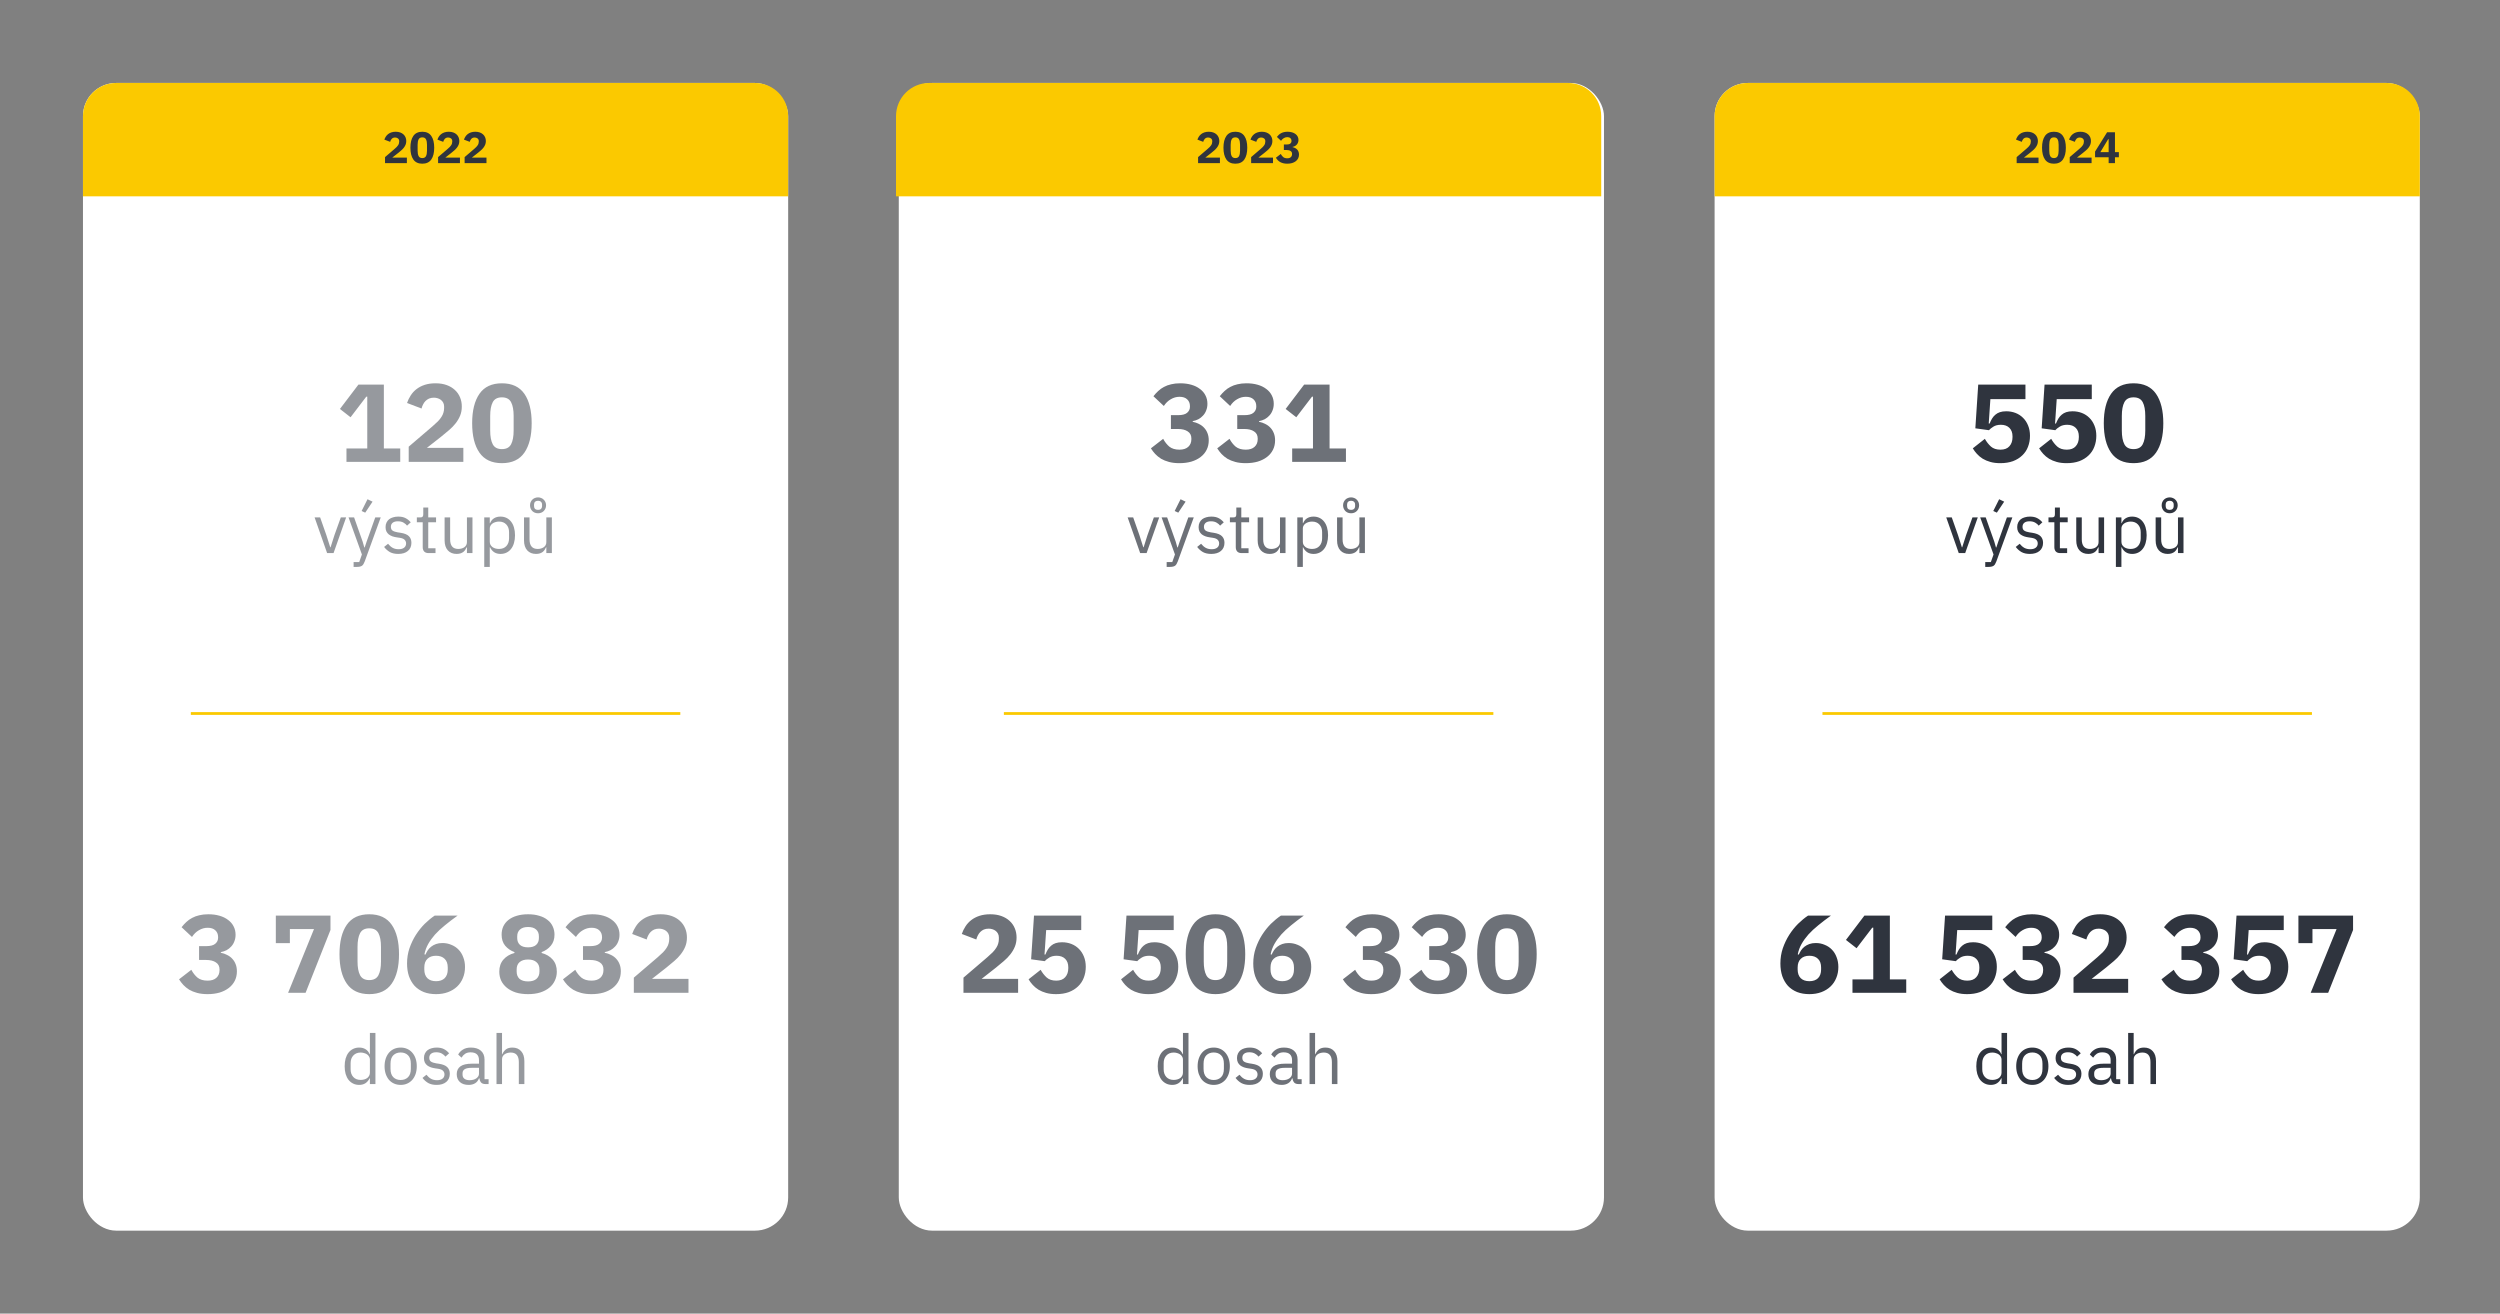
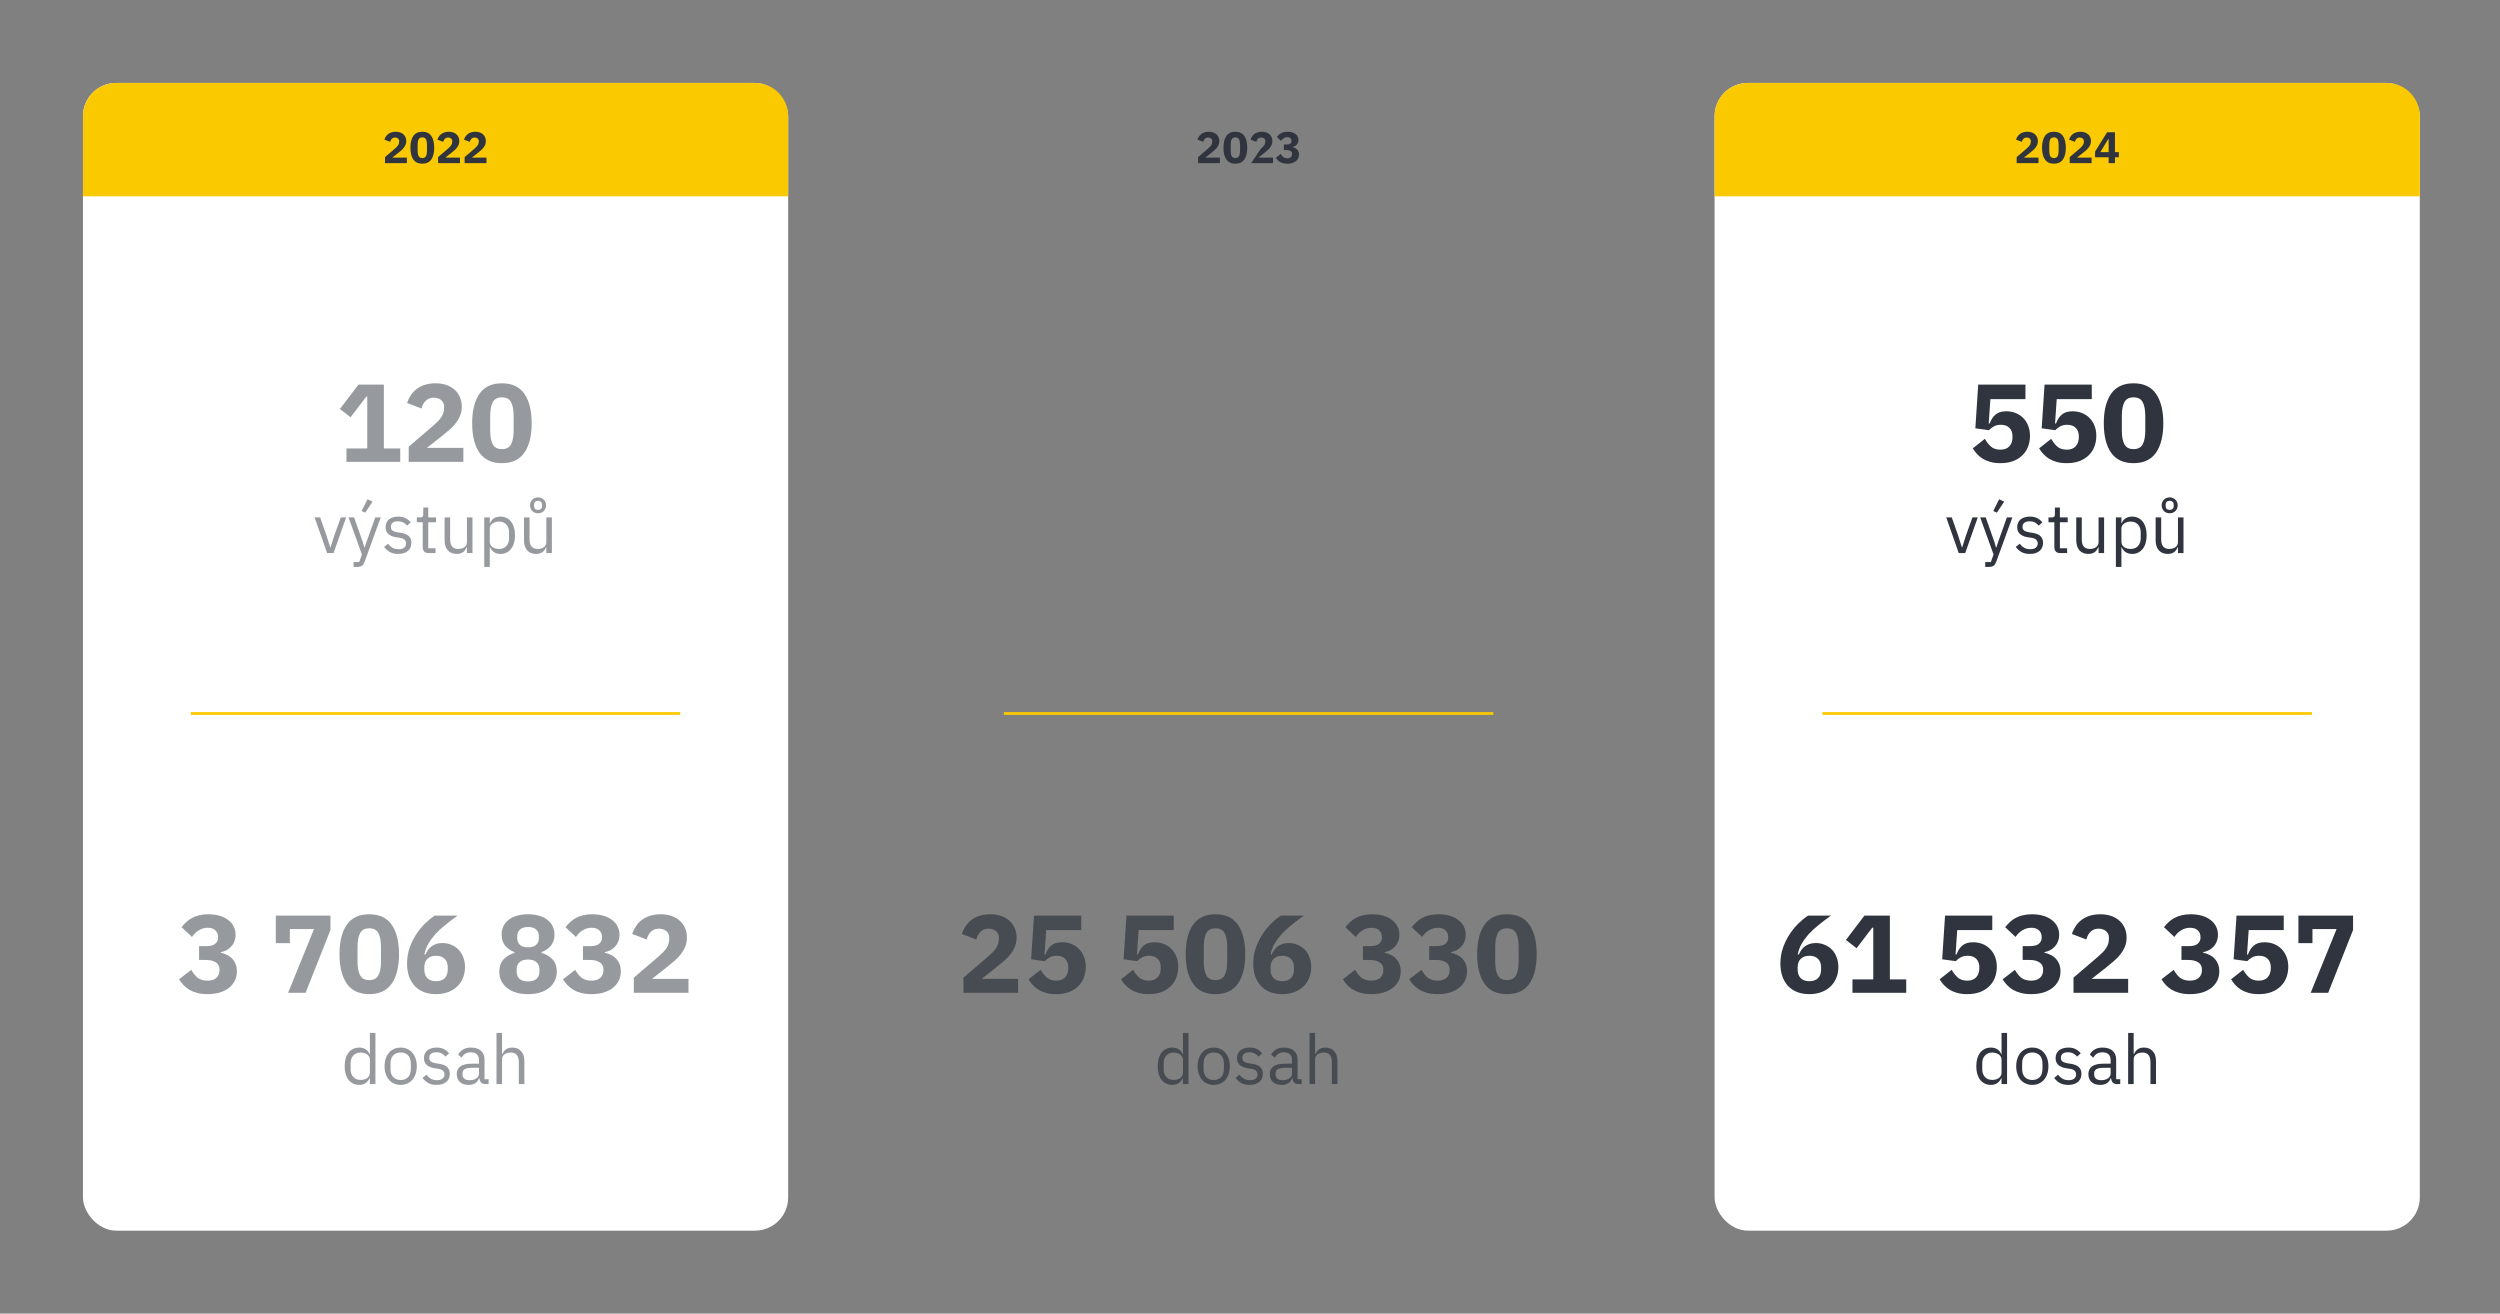
<svg xmlns="http://www.w3.org/2000/svg" width="904" height="475" viewBox="0 0 904 475" fill="none">
  <rect x="0" y="0" width="904" height="475" fill="#808080" stroke="none" />
  <rect x="620" y="30" width="255" height="415" rx="12" fill="white" />
-   <rect x="325" y="30" width="255" height="415" rx="12" fill="white" />
  <rect x="30" y="30" width="255" height="415" rx="12" fill="white" />
  <path d="M808.508 138.451C808.001 138.451 807.539 138.367 807.121 138.198C806.703 138.029 806.347 137.78 806.053 137.45C805.76 137.112 805.532 136.698 805.371 136.206C805.209 135.707 805.128 135.131 805.128 134.478C805.128 133.825 805.209 133.252 805.371 132.761C805.532 132.262 805.76 131.847 806.053 131.517C806.347 131.179 806.703 130.926 807.121 130.757C807.539 130.588 808.001 130.504 808.508 130.504C809.014 130.504 809.476 130.588 809.895 130.757C810.313 130.926 810.669 131.179 810.962 131.517C811.256 131.847 811.483 132.262 811.645 132.761C811.806 133.252 811.887 133.825 811.887 134.478C811.887 135.131 811.806 135.707 811.645 136.206C811.483 136.698 811.256 137.112 810.962 137.45C810.669 137.78 810.313 138.029 809.895 138.198C809.476 138.367 809.014 138.451 808.508 138.451ZM808.508 136.965C809.014 136.965 809.407 136.8 809.686 136.47C809.972 136.14 810.115 135.667 810.115 135.05V133.905C810.115 133.289 809.972 132.816 809.686 132.485C809.407 132.155 809.014 131.99 808.508 131.99C808.001 131.99 807.605 132.155 807.319 132.485C807.04 132.816 806.901 133.289 806.901 133.905V135.05C806.901 135.667 807.04 136.14 807.319 136.47C807.605 136.8 808.001 136.965 808.508 136.965ZM813.283 130.636H816.178C816.685 130.636 817.147 130.717 817.565 130.878C817.984 131.04 818.34 131.282 818.633 131.605C818.927 131.92 819.154 132.32 819.316 132.805C819.477 133.282 819.558 133.839 819.558 134.478C819.558 135.116 819.477 135.678 819.316 136.162C819.154 136.639 818.927 137.039 818.633 137.362C818.34 137.677 817.984 137.916 817.565 138.077C817.147 138.239 816.685 138.319 816.178 138.319H813.283V130.636ZM816.178 136.833C816.677 136.833 817.07 136.694 817.356 136.415C817.642 136.136 817.786 135.689 817.786 135.072V133.883C817.786 133.267 817.642 132.819 817.356 132.54C817.07 132.262 816.677 132.122 816.178 132.122H814.957V136.833H816.178ZM823.633 134.973L822.632 136.184V138.319H820.959V130.636H822.632V134.291H822.698L823.787 132.805L825.516 130.636H827.409L824.822 133.795L827.64 138.319H825.67L823.633 134.973ZM833.356 138.319L832.806 136.492H830.241L829.691 138.319H827.995L830.527 130.636H832.597L835.095 138.319H833.356ZM831.54 132.155H831.485L830.637 135.072H832.398L831.54 132.155ZM841.563 138.319H835.74V136.833L839.526 132.122H835.927V130.636H841.475V132.122L837.677 136.833H841.563V138.319Z" fill="white" />
  <path d="M125.283 167V162.16H132.803V143.44H132.443L126.763 150.88L122.923 147.88L129.603 139.08H138.803V162.16H144.723V167H125.283ZM167.548 167H147.788V161.52L156.388 154.16C157.161 153.493 157.814 152.893 158.348 152.36C158.881 151.8 159.308 151.267 159.628 150.76C159.974 150.227 160.214 149.707 160.348 149.2C160.508 148.693 160.588 148.147 160.588 147.56V147C160.588 146.467 160.481 146 160.268 145.6C160.054 145.2 159.774 144.867 159.428 144.6C159.081 144.333 158.681 144.133 158.228 144C157.801 143.867 157.361 143.8 156.908 143.8C156.241 143.8 155.654 143.907 155.148 144.12C154.668 144.333 154.241 144.627 153.868 145C153.521 145.347 153.228 145.76 152.988 146.24C152.748 146.693 152.561 147.187 152.428 147.72L147.188 145.72C147.508 144.76 147.948 143.853 148.508 143C149.068 142.12 149.761 141.36 150.588 140.72C151.441 140.053 152.441 139.533 153.588 139.16C154.734 138.787 156.028 138.6 157.468 138.6C158.988 138.6 160.334 138.813 161.508 139.24C162.681 139.667 163.668 140.253 164.468 141C165.294 141.747 165.921 142.64 166.348 143.68C166.774 144.693 166.988 145.8 166.988 147C166.988 148.2 166.788 149.293 166.388 150.28C165.988 151.267 165.441 152.2 164.748 153.08C164.081 153.933 163.294 154.747 162.388 155.52C161.481 156.293 160.534 157.08 159.548 157.88L154.348 161.96H167.548V167ZM181.492 167.48C177.839 167.48 175.132 166.213 173.372 163.68C171.612 161.147 170.732 157.6 170.732 153.04C170.732 148.48 171.612 144.933 173.372 142.4C175.132 139.867 177.839 138.6 181.492 138.6C185.146 138.6 187.852 139.867 189.612 142.4C191.372 144.933 192.252 148.48 192.252 153.04C192.252 157.6 191.372 161.147 189.612 163.68C187.852 166.213 185.146 167.48 181.492 167.48ZM181.492 162.4C183.092 162.4 184.199 161.813 184.812 160.64C185.426 159.467 185.732 157.813 185.732 155.68V150.4C185.732 148.267 185.426 146.613 184.812 145.44C184.199 144.267 183.092 143.68 181.492 143.68C179.892 143.68 178.786 144.267 178.172 145.44C177.559 146.613 177.252 148.267 177.252 150.4V155.68C177.252 157.813 177.559 159.467 178.172 160.64C178.786 161.813 179.892 162.4 181.492 162.4ZM118.286 200L113.761 187.1H115.761L118.011 193.5L119.411 197.9H119.536L120.936 193.5L123.236 187.1H125.161L120.611 200H118.286ZM135.69 187.1H137.665L131.89 203C131.74 203.383 131.59 203.7 131.44 203.95C131.29 204.217 131.107 204.425 130.89 204.575C130.674 204.725 130.399 204.833 130.065 204.9C129.749 204.967 129.357 205 128.89 205H127.865V203.25H129.89L130.865 200.5L126.04 187.1H128.04L131.14 195.875L131.74 197.975H131.865L132.565 195.875L135.69 187.1ZM132.065 185.375L130.765 184.775L132.89 180.525L134.715 181.4L132.065 185.375ZM143.993 200.3C142.793 200.3 141.785 200.075 140.968 199.625C140.168 199.158 139.476 198.542 138.893 197.775L140.318 196.625C140.818 197.258 141.376 197.75 141.993 198.1C142.61 198.433 143.326 198.6 144.143 198.6C144.993 198.6 145.651 198.417 146.118 198.05C146.601 197.683 146.843 197.167 146.843 196.5C146.843 196 146.676 195.575 146.343 195.225C146.026 194.858 145.443 194.608 144.593 194.475L143.568 194.325C142.968 194.242 142.418 194.117 141.918 193.95C141.418 193.767 140.976 193.533 140.593 193.25C140.226 192.95 139.935 192.583 139.718 192.15C139.518 191.717 139.418 191.2 139.418 190.6C139.418 189.967 139.535 189.417 139.768 188.95C140.001 188.467 140.318 188.067 140.718 187.75C141.135 187.433 141.626 187.2 142.193 187.05C142.76 186.883 143.368 186.8 144.018 186.8C145.068 186.8 145.943 186.983 146.643 187.35C147.36 187.717 147.985 188.225 148.518 188.875L147.193 190.075C146.91 189.675 146.493 189.317 145.943 189C145.393 188.667 144.701 188.5 143.868 188.5C143.035 188.5 142.401 188.683 141.968 189.05C141.551 189.4 141.343 189.883 141.343 190.5C141.343 191.133 141.551 191.592 141.968 191.875C142.401 192.158 143.018 192.367 143.818 192.5L144.818 192.65C146.251 192.867 147.268 193.283 147.868 193.9C148.468 194.5 148.768 195.292 148.768 196.275C148.768 197.525 148.343 198.508 147.493 199.225C146.643 199.942 145.476 200.3 143.993 200.3ZM154.98 200C154.28 200 153.747 199.808 153.38 199.425C153.03 199.025 152.855 198.508 152.855 197.875V188.85H150.73V187.1H151.93C152.363 187.1 152.655 187.017 152.805 186.85C152.972 186.667 153.055 186.358 153.055 185.925V183.525H154.855V187.1H157.68V188.85H154.855V198.25H157.48V200H154.98ZM168.845 197.9H168.745C168.611 198.2 168.445 198.5 168.245 198.8C168.061 199.083 167.828 199.342 167.545 199.575C167.261 199.792 166.92 199.967 166.52 200.1C166.12 200.233 165.653 200.3 165.12 200.3C163.786 200.3 162.728 199.875 161.945 199.025C161.161 198.158 160.77 196.942 160.77 195.375V187.1H162.77V195.025C162.77 197.342 163.753 198.5 165.72 198.5C166.12 198.5 166.503 198.45 166.87 198.35C167.253 198.25 167.586 198.1 167.87 197.9C168.17 197.7 168.403 197.45 168.57 197.15C168.753 196.833 168.845 196.458 168.845 196.025V187.1H170.845V200H168.845V197.9ZM175.104 187.1H177.104V189.2H177.204C177.537 188.383 178.02 187.783 178.654 187.4C179.304 187 180.079 186.8 180.979 186.8C181.779 186.8 182.504 186.958 183.154 187.275C183.804 187.592 184.354 188.042 184.804 188.625C185.27 189.208 185.62 189.917 185.854 190.75C186.104 191.583 186.229 192.517 186.229 193.55C186.229 194.583 186.104 195.517 185.854 196.35C185.62 197.183 185.27 197.892 184.804 198.475C184.354 199.058 183.804 199.508 183.154 199.825C182.504 200.142 181.779 200.3 180.979 200.3C179.229 200.3 177.97 199.5 177.204 197.9H177.104V205H175.104V187.1ZM180.429 198.5C181.562 198.5 182.454 198.15 183.104 197.45C183.754 196.733 184.079 195.8 184.079 194.65V192.45C184.079 191.3 183.754 190.375 183.104 189.675C182.454 188.958 181.562 188.6 180.429 188.6C179.979 188.6 179.545 188.667 179.129 188.8C178.729 188.917 178.379 189.083 178.079 189.3C177.779 189.517 177.537 189.783 177.354 190.1C177.187 190.4 177.104 190.725 177.104 191.075V195.875C177.104 196.292 177.187 196.667 177.354 197C177.537 197.317 177.779 197.592 178.079 197.825C178.379 198.042 178.729 198.208 179.129 198.325C179.545 198.442 179.979 198.5 180.429 198.5ZM197.555 197.9H197.455C197.322 198.2 197.155 198.5 196.955 198.8C196.772 199.083 196.539 199.342 196.255 199.575C195.972 199.792 195.63 199.967 195.23 200.1C194.83 200.233 194.364 200.3 193.83 200.3C192.497 200.3 191.439 199.875 190.655 199.025C189.872 198.158 189.48 196.942 189.48 195.375V187.1H191.48V195.025C191.48 197.342 192.464 198.5 194.43 198.5C194.83 198.5 195.214 198.45 195.58 198.35C195.964 198.25 196.297 198.1 196.58 197.9C196.88 197.7 197.114 197.45 197.28 197.15C197.464 196.833 197.555 196.458 197.555 196.025V187.1H199.555V200H197.555V197.9ZM194.555 185.6C194.155 185.6 193.772 185.533 193.405 185.4C193.055 185.25 192.747 185.05 192.48 184.8C192.23 184.533 192.03 184.225 191.88 183.875C191.73 183.525 191.655 183.142 191.655 182.725C191.655 182.308 191.73 181.925 191.88 181.575C192.03 181.225 192.23 180.925 192.48 180.675C192.747 180.408 193.055 180.208 193.405 180.075C193.772 179.925 194.155 179.85 194.555 179.85C194.955 179.85 195.33 179.925 195.68 180.075C196.047 180.208 196.355 180.408 196.605 180.675C196.872 180.925 197.08 181.225 197.23 181.575C197.38 181.925 197.455 182.308 197.455 182.725C197.455 183.142 197.38 183.525 197.23 183.875C197.08 184.225 196.872 184.533 196.605 184.8C196.355 185.05 196.047 185.25 195.68 185.4C195.33 185.533 194.955 185.6 194.555 185.6ZM194.555 184.375C195.005 184.375 195.355 184.258 195.605 184.025C195.872 183.775 196.005 183.433 196.005 183V182.45C196.005 182.017 195.872 181.683 195.605 181.45C195.355 181.2 195.005 181.075 194.555 181.075C194.105 181.075 193.747 181.2 193.48 181.45C193.23 181.683 193.105 182.017 193.105 182.45V183C193.105 183.433 193.23 183.775 193.48 184.025C193.747 184.258 194.105 184.375 194.555 184.375Z" fill="#2F343E" fill-opacity="0.5" />
  <path d="M69 258H246" stroke="#FBC900" />
  <path d="M74.582 342.12C76.075 342.12 77.155 341.84 77.822 341.28C78.515 340.693 78.862 339.973 78.862 339.12V338.84C78.862 337.827 78.528 337.013 77.862 336.4C77.222 335.787 76.302 335.48 75.102 335.48C73.982 335.48 72.928 335.773 71.942 336.36C70.955 336.92 70.115 337.733 69.422 338.8L65.662 335.28C66.195 334.587 66.768 333.96 67.382 333.4C67.995 332.813 68.688 332.32 69.462 331.92C70.235 331.493 71.102 331.173 72.062 330.96C73.022 330.72 74.102 330.6 75.302 330.6C76.795 330.6 78.142 330.773 79.342 331.12C80.568 331.467 81.608 331.973 82.462 332.64C83.342 333.28 84.008 334.053 84.462 334.96C84.942 335.867 85.182 336.88 85.182 338C85.182 338.88 85.035 339.68 84.742 340.4C84.475 341.12 84.088 341.747 83.582 342.28C83.102 342.813 82.542 343.253 81.902 343.6C81.262 343.92 80.582 344.147 79.862 344.28V344.52C80.688 344.68 81.448 344.947 82.142 345.32C82.862 345.667 83.475 346.12 83.982 346.68C84.515 347.24 84.928 347.907 85.222 348.68C85.515 349.427 85.662 350.28 85.662 351.24C85.662 352.493 85.408 353.627 84.902 354.64C84.395 355.653 83.675 356.52 82.742 357.24C81.808 357.96 80.688 358.52 79.382 358.92C78.075 359.293 76.635 359.48 75.062 359.48C73.648 359.48 72.395 359.333 71.302 359.04C70.208 358.747 69.248 358.36 68.422 357.88C67.622 357.373 66.915 356.8 66.302 356.16C65.715 355.52 65.195 354.84 64.742 354.12L69.182 350.68C69.795 351.827 70.542 352.773 71.422 353.52C72.328 354.24 73.542 354.6 75.062 354.6C76.422 354.6 77.475 354.267 78.222 353.6C78.995 352.907 79.382 351.973 79.382 350.8V350.56C79.382 349.413 78.942 348.56 78.062 348C77.208 347.413 76.022 347.12 74.502 347.12H71.982V342.12H74.582ZM104.179 359L113.539 335.96H104.819V341.04H99.739V331.08H119.499V336.28L110.499 359H104.179ZM133.523 359.48C129.87 359.48 127.163 358.213 125.403 355.68C123.643 353.147 122.763 349.6 122.763 345.04C122.763 340.48 123.643 336.933 125.403 334.4C127.163 331.867 129.87 330.6 133.523 330.6C137.177 330.6 139.883 331.867 141.643 334.4C143.403 336.933 144.283 340.48 144.283 345.04C144.283 349.6 143.403 353.147 141.643 355.68C139.883 358.213 137.177 359.48 133.523 359.48ZM133.523 354.4C135.123 354.4 136.23 353.813 136.843 352.64C137.457 351.467 137.763 349.813 137.763 347.68V342.4C137.763 340.267 137.457 338.613 136.843 337.44C136.23 336.267 135.123 335.68 133.523 335.68C131.923 335.68 130.817 336.267 130.203 337.44C129.59 338.613 129.283 340.267 129.283 342.4V347.68C129.283 349.813 129.59 351.467 130.203 352.64C130.817 353.813 131.923 354.4 133.523 354.4ZM157.668 359.48C156.014 359.48 154.534 359.227 153.228 358.72C151.921 358.187 150.814 357.44 149.908 356.48C149.028 355.493 148.348 354.32 147.868 352.96C147.414 351.6 147.188 350.08 147.188 348.4C147.188 346.453 147.481 344.613 148.068 342.88C148.681 341.12 149.454 339.507 150.388 338.04C151.348 336.547 152.414 335.213 153.588 334.04C154.788 332.867 155.988 331.88 157.188 331.08H165.468C163.761 332.307 162.228 333.48 160.868 334.6C159.508 335.693 158.321 336.8 157.308 337.92C156.321 339.04 155.494 340.187 154.828 341.36C154.188 342.507 153.734 343.747 153.468 345.08L153.828 345.2C154.068 344.667 154.348 344.147 154.668 343.64C155.014 343.133 155.428 342.693 155.908 342.32C156.414 341.92 157.001 341.6 157.668 341.36C158.334 341.12 159.108 341 159.988 341C161.134 341 162.201 341.213 163.188 341.64C164.201 342.04 165.068 342.613 165.788 343.36C166.534 344.107 167.108 345.027 167.508 346.12C167.934 347.187 168.148 348.373 168.148 349.68C168.148 351.12 167.894 352.44 167.388 353.64C166.908 354.84 166.201 355.88 165.268 356.76C164.361 357.613 163.268 358.28 161.988 358.76C160.708 359.24 159.268 359.48 157.668 359.48ZM157.668 354.8C159.001 354.8 160.041 354.44 160.788 353.72C161.534 352.973 161.908 351.92 161.908 350.56V349.84C161.908 348.48 161.534 347.44 160.788 346.72C160.041 345.973 159.001 345.6 157.668 345.6C156.334 345.6 155.294 345.973 154.548 346.72C153.801 347.44 153.428 348.48 153.428 349.84V350.56C153.428 351.92 153.801 352.973 154.548 353.72C155.294 354.44 156.334 354.8 157.668 354.8ZM190.945 359.48C189.292 359.48 187.812 359.28 186.505 358.88C185.225 358.453 184.145 357.88 183.265 357.16C182.385 356.44 181.705 355.587 181.225 354.6C180.772 353.613 180.545 352.533 180.545 351.36C180.545 349.573 181.039 348.12 182.025 347C183.012 345.853 184.345 345.053 186.025 344.6V344.28C184.665 343.773 183.545 343 182.665 341.96C181.812 340.92 181.385 339.587 181.385 337.96C181.385 336.893 181.585 335.907 181.985 335C182.412 334.093 183.025 333.32 183.825 332.68C184.652 332.013 185.652 331.507 186.825 331.16C188.025 330.787 189.399 330.6 190.945 330.6C192.492 330.6 193.852 330.787 195.025 331.16C196.225 331.507 197.225 332.013 198.025 332.68C198.852 333.32 199.465 334.093 199.865 335C200.292 335.907 200.505 336.893 200.505 337.96C200.505 339.587 200.065 340.92 199.185 341.96C198.332 343 197.225 343.773 195.865 344.28V344.6C197.545 345.053 198.879 345.853 199.865 347C200.852 348.12 201.345 349.573 201.345 351.36C201.345 352.533 201.105 353.613 200.625 354.6C200.172 355.587 199.505 356.44 198.625 357.16C197.745 357.88 196.652 358.453 195.345 358.88C194.065 359.28 192.599 359.48 190.945 359.48ZM190.945 354.88C192.279 354.88 193.292 354.573 193.985 353.96C194.705 353.32 195.065 352.44 195.065 351.32V350.52C195.065 349.4 194.705 348.533 193.985 347.92C193.292 347.28 192.279 346.96 190.945 346.96C189.612 346.96 188.585 347.28 187.865 347.92C187.172 348.533 186.825 349.4 186.825 350.52V351.32C186.825 352.44 187.172 353.32 187.865 353.96C188.585 354.573 189.612 354.88 190.945 354.88ZM190.945 342.56C192.225 342.56 193.199 342.267 193.865 341.68C194.532 341.067 194.865 340.24 194.865 339.2V338.56C194.865 337.52 194.532 336.707 193.865 336.12C193.199 335.507 192.225 335.2 190.945 335.2C189.665 335.2 188.692 335.507 188.025 336.12C187.359 336.707 187.025 337.52 187.025 338.56V339.2C187.025 340.24 187.359 341.067 188.025 341.68C188.692 342.267 189.665 342.56 190.945 342.56ZM213.41 342.12C214.903 342.12 215.983 341.84 216.65 341.28C217.343 340.693 217.69 339.973 217.69 339.12V338.84C217.69 337.827 217.356 337.013 216.69 336.4C216.05 335.787 215.13 335.48 213.93 335.48C212.81 335.48 211.756 335.773 210.77 336.36C209.783 336.92 208.943 337.733 208.25 338.8L204.49 335.28C205.023 334.587 205.596 333.96 206.21 333.4C206.823 332.813 207.516 332.32 208.29 331.92C209.063 331.493 209.93 331.173 210.89 330.96C211.85 330.72 212.93 330.6 214.13 330.6C215.623 330.6 216.97 330.773 218.17 331.12C219.396 331.467 220.436 331.973 221.29 332.64C222.17 333.28 222.836 334.053 223.29 334.96C223.77 335.867 224.01 336.88 224.01 338C224.01 338.88 223.863 339.68 223.57 340.4C223.303 341.12 222.916 341.747 222.41 342.28C221.93 342.813 221.37 343.253 220.73 343.6C220.09 343.92 219.41 344.147 218.69 344.28V344.52C219.516 344.68 220.276 344.947 220.97 345.32C221.69 345.667 222.303 346.12 222.81 346.68C223.343 347.24 223.756 347.907 224.05 348.68C224.343 349.427 224.49 350.28 224.49 351.24C224.49 352.493 224.236 353.627 223.73 354.64C223.223 355.653 222.503 356.52 221.57 357.24C220.636 357.96 219.516 358.52 218.21 358.92C216.903 359.293 215.463 359.48 213.89 359.48C212.476 359.48 211.223 359.333 210.13 359.04C209.036 358.747 208.076 358.36 207.25 357.88C206.45 357.373 205.743 356.8 205.13 356.16C204.543 355.52 204.023 354.84 203.57 354.12L208.01 350.68C208.623 351.827 209.37 352.773 210.25 353.52C211.156 354.24 212.37 354.6 213.89 354.6C215.25 354.6 216.303 354.267 217.05 353.6C217.823 352.907 218.21 351.973 218.21 350.8V350.56C218.21 349.413 217.77 348.56 216.89 348C216.036 347.413 214.85 347.12 213.33 347.12H210.81V342.12H213.41ZM248.954 359H229.194V353.52L237.794 346.16C238.567 345.493 239.221 344.893 239.754 344.36C240.287 343.8 240.714 343.267 241.034 342.76C241.381 342.227 241.621 341.707 241.754 341.2C241.914 340.693 241.994 340.147 241.994 339.56V339C241.994 338.467 241.887 338 241.674 337.6C241.461 337.2 241.181 336.867 240.834 336.6C240.487 336.333 240.087 336.133 239.634 336C239.207 335.867 238.767 335.8 238.314 335.8C237.647 335.8 237.061 335.907 236.554 336.12C236.074 336.333 235.647 336.627 235.274 337C234.927 337.347 234.634 337.76 234.394 338.24C234.154 338.693 233.967 339.187 233.834 339.72L228.594 337.72C228.914 336.76 229.354 335.853 229.914 335C230.474 334.12 231.167 333.36 231.994 332.72C232.847 332.053 233.847 331.533 234.994 331.16C236.141 330.787 237.434 330.6 238.874 330.6C240.394 330.6 241.741 330.813 242.914 331.24C244.087 331.667 245.074 332.253 245.874 333C246.701 333.747 247.327 334.64 247.754 335.68C248.181 336.693 248.394 337.8 248.394 339C248.394 340.2 248.194 341.293 247.794 342.28C247.394 343.267 246.847 344.2 246.154 345.08C245.487 345.933 244.701 346.747 243.794 347.52C242.887 348.293 241.941 349.08 240.954 349.88L235.754 353.96H248.954V359ZM133.756 389.9H133.656C132.873 391.5 131.615 392.3 129.881 392.3C129.081 392.3 128.356 392.142 127.706 391.825C127.056 391.508 126.498 391.058 126.031 390.475C125.581 389.892 125.231 389.183 124.981 388.35C124.748 387.517 124.631 386.583 124.631 385.55C124.631 384.517 124.748 383.583 124.981 382.75C125.231 381.917 125.581 381.208 126.031 380.625C126.498 380.042 127.056 379.592 127.706 379.275C128.356 378.958 129.081 378.8 129.881 378.8C130.781 378.8 131.548 379 132.181 379.4C132.831 379.783 133.323 380.383 133.656 381.2H133.756V373.5H135.756V392H133.756V389.9ZM130.431 390.5C130.881 390.5 131.306 390.442 131.706 390.325C132.123 390.208 132.481 390.042 132.781 389.825C133.081 389.592 133.315 389.317 133.481 389C133.665 388.667 133.756 388.292 133.756 387.875V383.075C133.756 382.725 133.665 382.4 133.481 382.1C133.315 381.783 133.081 381.517 132.781 381.3C132.481 381.083 132.123 380.917 131.706 380.8C131.306 380.667 130.881 380.6 130.431 380.6C129.298 380.6 128.406 380.958 127.756 381.675C127.106 382.375 126.781 383.3 126.781 384.45V386.65C126.781 387.8 127.106 388.733 127.756 389.45C128.406 390.15 129.298 390.5 130.431 390.5ZM144.883 392.3C144.017 392.3 143.225 392.142 142.508 391.825C141.792 391.508 141.175 391.058 140.658 390.475C140.158 389.875 139.767 389.167 139.483 388.35C139.2 387.517 139.058 386.583 139.058 385.55C139.058 384.533 139.2 383.608 139.483 382.775C139.767 381.942 140.158 381.233 140.658 380.65C141.175 380.05 141.792 379.592 142.508 379.275C143.225 378.958 144.017 378.8 144.883 378.8C145.75 378.8 146.533 378.958 147.233 379.275C147.95 379.592 148.567 380.05 149.083 380.65C149.6 381.233 150 381.942 150.283 382.775C150.567 383.608 150.708 384.533 150.708 385.55C150.708 386.583 150.567 387.517 150.283 388.35C150 389.167 149.6 389.875 149.083 390.475C148.567 391.058 147.95 391.508 147.233 391.825C146.533 392.142 145.75 392.3 144.883 392.3ZM144.883 390.525C145.967 390.525 146.85 390.192 147.533 389.525C148.217 388.858 148.558 387.842 148.558 386.475V384.625C148.558 383.258 148.217 382.242 147.533 381.575C146.85 380.908 145.967 380.575 144.883 380.575C143.8 380.575 142.917 380.908 142.233 381.575C141.55 382.242 141.208 383.258 141.208 384.625V386.475C141.208 387.842 141.55 388.858 142.233 389.525C142.917 390.192 143.8 390.525 144.883 390.525ZM157.873 392.3C156.673 392.3 155.664 392.075 154.848 391.625C154.048 391.158 153.356 390.542 152.773 389.775L154.198 388.625C154.698 389.258 155.256 389.75 155.873 390.1C156.489 390.433 157.206 390.6 158.023 390.6C158.873 390.6 159.531 390.417 159.998 390.05C160.481 389.683 160.723 389.167 160.723 388.5C160.723 388 160.556 387.575 160.223 387.225C159.906 386.858 159.323 386.608 158.473 386.475L157.448 386.325C156.848 386.242 156.298 386.117 155.798 385.95C155.298 385.767 154.856 385.533 154.473 385.25C154.106 384.95 153.814 384.583 153.598 384.15C153.398 383.717 153.298 383.2 153.298 382.6C153.298 381.967 153.414 381.417 153.648 380.95C153.881 380.467 154.198 380.067 154.598 379.75C155.014 379.433 155.506 379.2 156.073 379.05C156.639 378.883 157.248 378.8 157.898 378.8C158.948 378.8 159.823 378.983 160.523 379.35C161.239 379.717 161.864 380.225 162.398 380.875L161.073 382.075C160.789 381.675 160.373 381.317 159.823 381C159.273 380.667 158.581 380.5 157.748 380.5C156.914 380.5 156.281 380.683 155.848 381.05C155.431 381.4 155.223 381.883 155.223 382.5C155.223 383.133 155.431 383.592 155.848 383.875C156.281 384.158 156.898 384.367 157.698 384.5L158.698 384.65C160.131 384.867 161.148 385.283 161.748 385.9C162.348 386.5 162.648 387.292 162.648 388.275C162.648 389.525 162.223 390.508 161.373 391.225C160.523 391.942 159.356 392.3 157.873 392.3ZM175.555 392C174.805 392 174.264 391.8 173.93 391.4C173.614 391 173.414 390.5 173.33 389.9H173.205C172.922 390.7 172.455 391.3 171.805 391.7C171.155 392.1 170.38 392.3 169.48 392.3C168.114 392.3 167.047 391.95 166.28 391.25C165.53 390.55 165.155 389.6 165.155 388.4C165.155 387.183 165.597 386.25 166.48 385.6C167.38 384.95 168.772 384.625 170.655 384.625H173.205V383.35C173.205 382.433 172.955 381.733 172.455 381.25C171.955 380.767 171.189 380.525 170.155 380.525C169.372 380.525 168.714 380.7 168.18 381.05C167.664 381.4 167.23 381.867 166.88 382.45L165.68 381.325C166.03 380.625 166.589 380.033 167.355 379.55C168.122 379.05 169.089 378.8 170.255 378.8C171.822 378.8 173.039 379.183 173.905 379.95C174.772 380.717 175.205 381.783 175.205 383.15V390.25H176.68V392H175.555ZM169.805 390.6C170.305 390.6 170.764 390.542 171.18 390.425C171.597 390.308 171.955 390.142 172.255 389.925C172.555 389.708 172.789 389.458 172.955 389.175C173.122 388.892 173.205 388.583 173.205 388.25V386.125H170.555C169.405 386.125 168.564 386.292 168.03 386.625C167.514 386.958 167.255 387.442 167.255 388.075V388.6C167.255 389.233 167.48 389.725 167.93 390.075C168.397 390.425 169.022 390.6 169.805 390.6ZM179.535 373.5H181.535V381.2H181.635C181.951 380.467 182.393 379.883 182.96 379.45C183.543 379.017 184.318 378.8 185.285 378.8C186.618 378.8 187.668 379.233 188.435 380.1C189.218 380.95 189.61 382.158 189.61 383.725V392H187.61V384.075C187.61 381.758 186.635 380.6 184.685 380.6C184.285 380.6 183.893 380.65 183.51 380.75C183.143 380.85 182.81 381 182.51 381.2C182.21 381.4 181.968 381.658 181.785 381.975C181.618 382.275 181.535 382.633 181.535 383.05V392H179.535V373.5Z" fill="#2F343E" fill-opacity="0.5" />
  <g opacity="0.7">
-     <path d="M426.003 150.12C427.497 150.12 428.577 149.84 429.243 149.28C429.937 148.693 430.283 147.973 430.283 147.12V146.84C430.283 145.827 429.95 145.013 429.283 144.4C428.643 143.787 427.723 143.48 426.523 143.48C425.403 143.48 424.35 143.773 423.363 144.36C422.377 144.92 421.537 145.733 420.843 146.8L417.083 143.28C417.617 142.587 418.19 141.96 418.803 141.4C419.417 140.813 420.11 140.32 420.883 139.92C421.657 139.493 422.523 139.173 423.483 138.96C424.443 138.72 425.523 138.6 426.723 138.6C428.217 138.6 429.563 138.773 430.763 139.12C431.99 139.467 433.03 139.973 433.883 140.64C434.763 141.28 435.43 142.053 435.883 142.96C436.363 143.867 436.603 144.88 436.603 146C436.603 146.88 436.457 147.68 436.163 148.4C435.897 149.12 435.51 149.747 435.003 150.28C434.523 150.813 433.963 151.253 433.323 151.6C432.683 151.92 432.003 152.147 431.283 152.28V152.52C432.11 152.68 432.87 152.947 433.563 153.32C434.283 153.667 434.897 154.12 435.403 154.68C435.937 155.24 436.35 155.907 436.643 156.68C436.937 157.427 437.083 158.28 437.083 159.24C437.083 160.493 436.83 161.627 436.323 162.64C435.817 163.653 435.097 164.52 434.163 165.24C433.23 165.96 432.11 166.52 430.803 166.92C429.497 167.293 428.057 167.48 426.483 167.48C425.07 167.48 423.817 167.333 422.723 167.04C421.63 166.747 420.67 166.36 419.843 165.88C419.043 165.373 418.337 164.8 417.723 164.16C417.137 163.52 416.617 162.84 416.163 162.12L420.603 158.68C421.217 159.827 421.963 160.773 422.843 161.52C423.75 162.24 424.963 162.6 426.483 162.6C427.843 162.6 428.897 162.267 429.643 161.6C430.417 160.907 430.803 159.973 430.803 158.8V158.56C430.803 157.413 430.363 156.56 429.483 156C428.63 155.413 427.443 155.12 425.923 155.12H423.403V150.12H426.003ZM449.988 150.12C451.481 150.12 452.561 149.84 453.228 149.28C453.921 148.693 454.268 147.973 454.268 147.12V146.84C454.268 145.827 453.934 145.013 453.268 144.4C452.628 143.787 451.708 143.48 450.508 143.48C449.388 143.48 448.334 143.773 447.348 144.36C446.361 144.92 445.521 145.733 444.828 146.8L441.068 143.28C441.601 142.587 442.174 141.96 442.788 141.4C443.401 140.813 444.094 140.32 444.868 139.92C445.641 139.493 446.508 139.173 447.468 138.96C448.428 138.72 449.508 138.6 450.708 138.6C452.201 138.6 453.548 138.773 454.748 139.12C455.974 139.467 457.014 139.973 457.868 140.64C458.748 141.28 459.414 142.053 459.868 142.96C460.348 143.867 460.588 144.88 460.588 146C460.588 146.88 460.441 147.68 460.148 148.4C459.881 149.12 459.494 149.747 458.988 150.28C458.508 150.813 457.948 151.253 457.308 151.6C456.668 151.92 455.988 152.147 455.268 152.28V152.52C456.094 152.68 456.854 152.947 457.548 153.32C458.268 153.667 458.881 154.12 459.388 154.68C459.921 155.24 460.334 155.907 460.628 156.68C460.921 157.427 461.068 158.28 461.068 159.24C461.068 160.493 460.814 161.627 460.308 162.64C459.801 163.653 459.081 164.52 458.148 165.24C457.214 165.96 456.094 166.52 454.788 166.92C453.481 167.293 452.041 167.48 450.468 167.48C449.054 167.48 447.801 167.333 446.708 167.04C445.614 166.747 444.654 166.36 443.828 165.88C443.028 165.373 442.321 164.8 441.708 164.16C441.121 163.52 440.601 162.84 440.148 162.12L444.588 158.68C445.201 159.827 445.948 160.773 446.828 161.52C447.734 162.24 448.948 162.6 450.468 162.6C451.828 162.6 452.881 162.267 453.628 161.6C454.401 160.907 454.788 159.973 454.788 158.8V158.56C454.788 157.413 454.348 156.56 453.468 156C452.614 155.413 451.428 155.12 449.908 155.12H447.388V150.12H449.988ZM467.252 167V162.16H474.772V143.44H474.412L468.732 150.88L464.892 147.88L471.572 139.08H480.772V162.16H486.692V167H467.252ZM412.286 200L407.761 187.1H409.761L412.011 193.5L413.411 197.9H413.536L414.936 193.5L417.236 187.1H419.161L414.611 200H412.286ZM429.69 187.1H431.665L425.89 203C425.74 203.383 425.59 203.7 425.44 203.95C425.29 204.217 425.107 204.425 424.89 204.575C424.674 204.725 424.399 204.833 424.065 204.9C423.749 204.967 423.357 205 422.89 205H421.865V203.25H423.89L424.865 200.5L420.04 187.1H422.04L425.14 195.875L425.74 197.975H425.865L426.565 195.875L429.69 187.1ZM426.065 185.375L424.765 184.775L426.89 180.525L428.715 181.4L426.065 185.375ZM437.993 200.3C436.793 200.3 435.785 200.075 434.968 199.625C434.168 199.158 433.476 198.542 432.893 197.775L434.318 196.625C434.818 197.258 435.376 197.75 435.993 198.1C436.61 198.433 437.326 198.6 438.143 198.6C438.993 198.6 439.651 198.417 440.118 198.05C440.601 197.683 440.843 197.167 440.843 196.5C440.843 196 440.676 195.575 440.343 195.225C440.026 194.858 439.443 194.608 438.593 194.475L437.568 194.325C436.968 194.242 436.418 194.117 435.918 193.95C435.418 193.767 434.976 193.533 434.593 193.25C434.226 192.95 433.935 192.583 433.718 192.15C433.518 191.717 433.418 191.2 433.418 190.6C433.418 189.967 433.535 189.417 433.768 188.95C434.001 188.467 434.318 188.067 434.718 187.75C435.135 187.433 435.626 187.2 436.193 187.05C436.76 186.883 437.368 186.8 438.018 186.8C439.068 186.8 439.943 186.983 440.643 187.35C441.36 187.717 441.985 188.225 442.518 188.875L441.193 190.075C440.91 189.675 440.493 189.317 439.943 189C439.393 188.667 438.701 188.5 437.868 188.5C437.035 188.5 436.401 188.683 435.968 189.05C435.551 189.4 435.343 189.883 435.343 190.5C435.343 191.133 435.551 191.592 435.968 191.875C436.401 192.158 437.018 192.367 437.818 192.5L438.818 192.65C440.251 192.867 441.268 193.283 441.868 193.9C442.468 194.5 442.768 195.292 442.768 196.275C442.768 197.525 442.343 198.508 441.493 199.225C440.643 199.942 439.476 200.3 437.993 200.3ZM448.98 200C448.28 200 447.747 199.808 447.38 199.425C447.03 199.025 446.855 198.508 446.855 197.875V188.85H444.73V187.1H445.93C446.363 187.1 446.655 187.017 446.805 186.85C446.972 186.667 447.055 186.358 447.055 185.925V183.525H448.855V187.1H451.68V188.85H448.855V198.25H451.48V200H448.98ZM462.845 197.9H462.745C462.611 198.2 462.445 198.5 462.245 198.8C462.061 199.083 461.828 199.342 461.545 199.575C461.261 199.792 460.92 199.967 460.52 200.1C460.12 200.233 459.653 200.3 459.12 200.3C457.786 200.3 456.728 199.875 455.945 199.025C455.161 198.158 454.77 196.942 454.77 195.375V187.1H456.77V195.025C456.77 197.342 457.753 198.5 459.72 198.5C460.12 198.5 460.503 198.45 460.87 198.35C461.253 198.25 461.586 198.1 461.87 197.9C462.17 197.7 462.403 197.45 462.57 197.15C462.753 196.833 462.845 196.458 462.845 196.025V187.1H464.845V200H462.845V197.9ZM469.104 187.1H471.104V189.2H471.204C471.537 188.383 472.02 187.783 472.654 187.4C473.304 187 474.079 186.8 474.979 186.8C475.779 186.8 476.504 186.958 477.154 187.275C477.804 187.592 478.354 188.042 478.804 188.625C479.27 189.208 479.62 189.917 479.854 190.75C480.104 191.583 480.229 192.517 480.229 193.55C480.229 194.583 480.104 195.517 479.854 196.35C479.62 197.183 479.27 197.892 478.804 198.475C478.354 199.058 477.804 199.508 477.154 199.825C476.504 200.142 475.779 200.3 474.979 200.3C473.229 200.3 471.97 199.5 471.204 197.9H471.104V205H469.104V187.1ZM474.429 198.5C475.562 198.5 476.454 198.15 477.104 197.45C477.754 196.733 478.079 195.8 478.079 194.65V192.45C478.079 191.3 477.754 190.375 477.104 189.675C476.454 188.958 475.562 188.6 474.429 188.6C473.979 188.6 473.545 188.667 473.129 188.8C472.729 188.917 472.379 189.083 472.079 189.3C471.779 189.517 471.537 189.783 471.354 190.1C471.187 190.4 471.104 190.725 471.104 191.075V195.875C471.104 196.292 471.187 196.667 471.354 197C471.537 197.317 471.779 197.592 472.079 197.825C472.379 198.042 472.729 198.208 473.129 198.325C473.545 198.442 473.979 198.5 474.429 198.5ZM491.555 197.9H491.455C491.322 198.2 491.155 198.5 490.955 198.8C490.772 199.083 490.539 199.342 490.255 199.575C489.972 199.792 489.63 199.967 489.23 200.1C488.83 200.233 488.364 200.3 487.83 200.3C486.497 200.3 485.439 199.875 484.655 199.025C483.872 198.158 483.48 196.942 483.48 195.375V187.1H485.48V195.025C485.48 197.342 486.464 198.5 488.43 198.5C488.83 198.5 489.214 198.45 489.58 198.35C489.964 198.25 490.297 198.1 490.58 197.9C490.88 197.7 491.114 197.45 491.28 197.15C491.464 196.833 491.555 196.458 491.555 196.025V187.1H493.555V200H491.555V197.9ZM488.555 185.6C488.155 185.6 487.772 185.533 487.405 185.4C487.055 185.25 486.747 185.05 486.48 184.8C486.23 184.533 486.03 184.225 485.88 183.875C485.73 183.525 485.655 183.142 485.655 182.725C485.655 182.308 485.73 181.925 485.88 181.575C486.03 181.225 486.23 180.925 486.48 180.675C486.747 180.408 487.055 180.208 487.405 180.075C487.772 179.925 488.155 179.85 488.555 179.85C488.955 179.85 489.33 179.925 489.68 180.075C490.047 180.208 490.355 180.408 490.605 180.675C490.872 180.925 491.08 181.225 491.23 181.575C491.38 181.925 491.455 182.308 491.455 182.725C491.455 183.142 491.38 183.525 491.23 183.875C491.08 184.225 490.872 184.533 490.605 184.8C490.355 185.05 490.047 185.25 489.68 185.4C489.33 185.533 488.955 185.6 488.555 185.6ZM488.555 184.375C489.005 184.375 489.355 184.258 489.605 184.025C489.872 183.775 490.005 183.433 490.005 183V182.45C490.005 182.017 489.872 181.683 489.605 181.45C489.355 181.2 489.005 181.075 488.555 181.075C488.105 181.075 487.747 181.2 487.48 181.45C487.23 181.683 487.105 182.017 487.105 182.45V183C487.105 183.433 487.23 183.775 487.48 184.025C487.747 184.258 488.105 184.375 488.555 184.375Z" fill="#2F343E" />
-   </g>
+     </g>
  <path d="M363 258H540" stroke="#FBC900" />
  <g opacity="0.7">
    <path d="M368.149 359H348.389V353.52L356.989 346.16C357.763 345.493 358.416 344.893 358.949 344.36C359.483 343.8 359.909 343.267 360.229 342.76C360.576 342.227 360.816 341.707 360.949 341.2C361.109 340.693 361.189 340.147 361.189 339.56V339C361.189 338.467 361.083 338 360.869 337.6C360.656 337.2 360.376 336.867 360.029 336.6C359.683 336.333 359.283 336.133 358.829 336C358.403 335.867 357.963 335.8 357.509 335.8C356.843 335.8 356.256 335.907 355.749 336.12C355.269 336.333 354.843 336.627 354.469 337C354.123 337.347 353.829 337.76 353.589 338.24C353.349 338.693 353.163 339.187 353.029 339.72L347.789 337.72C348.109 336.76 348.549 335.853 349.109 335C349.669 334.12 350.363 333.36 351.189 332.72C352.043 332.053 353.043 331.533 354.189 331.16C355.336 330.787 356.629 330.6 358.069 330.6C359.589 330.6 360.936 330.813 362.109 331.24C363.283 331.667 364.269 332.253 365.069 333C365.896 333.747 366.523 334.64 366.949 335.68C367.376 336.693 367.589 337.8 367.589 339C367.589 340.2 367.389 341.293 366.989 342.28C366.589 343.267 366.043 344.2 365.349 345.08C364.683 345.933 363.896 346.747 362.989 347.52C362.083 348.293 361.136 349.08 360.149 349.88L354.949 353.96H368.149V359ZM390.974 336.32H378.294L377.694 345.16H378.014C378.28 344.493 378.574 343.893 378.894 343.36C379.24 342.8 379.64 342.333 380.094 341.96C380.547 341.56 381.094 341.253 381.734 341.04C382.374 340.827 383.134 340.72 384.014 340.72C385.214 340.72 386.334 340.92 387.374 341.32C388.414 341.72 389.32 342.307 390.094 343.08C390.867 343.827 391.48 344.76 391.934 345.88C392.387 346.973 392.614 348.213 392.614 349.6C392.614 351.013 392.374 352.333 391.894 353.56C391.44 354.76 390.747 355.8 389.814 356.68C388.907 357.56 387.787 358.253 386.454 358.76C385.12 359.24 383.6 359.48 381.894 359.48C380.534 359.48 379.334 359.333 378.294 359.04C377.254 358.747 376.334 358.36 375.534 357.88C374.734 357.373 374.04 356.8 373.454 356.16C372.867 355.52 372.36 354.84 371.934 354.12L376.294 350.68C376.907 351.773 377.64 352.707 378.494 353.48C379.347 354.227 380.494 354.6 381.934 354.6C383.374 354.6 384.454 354.187 385.174 353.36C385.92 352.533 386.294 351.44 386.294 350.08V349.76C386.294 348.48 385.92 347.467 385.174 346.72C384.427 345.973 383.4 345.6 382.094 345.6C381 345.6 380.094 345.827 379.374 346.28C378.68 346.707 378.147 347.133 377.774 347.56L372.854 346.88L373.894 331.08H390.974V336.32ZM424.411 336.32H411.731L411.131 345.16H411.451C411.718 344.493 412.011 343.893 412.331 343.36C412.678 342.8 413.078 342.333 413.531 341.96C413.985 341.56 414.531 341.253 415.171 341.04C415.811 340.827 416.571 340.72 417.451 340.72C418.651 340.72 419.771 340.92 420.811 341.32C421.851 341.72 422.758 342.307 423.531 343.08C424.305 343.827 424.918 344.76 425.371 345.88C425.825 346.973 426.051 348.213 426.051 349.6C426.051 351.013 425.811 352.333 425.331 353.56C424.878 354.76 424.185 355.8 423.251 356.68C422.345 357.56 421.225 358.253 419.891 358.76C418.558 359.24 417.038 359.48 415.331 359.48C413.971 359.48 412.771 359.333 411.731 359.04C410.691 358.747 409.771 358.36 408.971 357.88C408.171 357.373 407.478 356.8 406.891 356.16C406.305 355.52 405.798 354.84 405.371 354.12L409.731 350.68C410.345 351.773 411.078 352.707 411.931 353.48C412.785 354.227 413.931 354.6 415.371 354.6C416.811 354.6 417.891 354.187 418.611 353.36C419.358 352.533 419.731 351.44 419.731 350.08V349.76C419.731 348.48 419.358 347.467 418.611 346.72C417.865 345.973 416.838 345.6 415.531 345.6C414.438 345.6 413.531 345.827 412.811 346.28C412.118 346.707 411.585 347.133 411.211 347.56L406.291 346.88L407.331 331.08H424.411V336.32ZM439.516 359.48C435.862 359.48 433.156 358.213 431.396 355.68C429.636 353.147 428.756 349.6 428.756 345.04C428.756 340.48 429.636 336.933 431.396 334.4C433.156 331.867 435.862 330.6 439.516 330.6C443.169 330.6 445.876 331.867 447.636 334.4C449.396 336.933 450.276 340.48 450.276 345.04C450.276 349.6 449.396 353.147 447.636 355.68C445.876 358.213 443.169 359.48 439.516 359.48ZM439.516 354.4C441.116 354.4 442.222 353.813 442.836 352.64C443.449 351.467 443.756 349.813 443.756 347.68V342.4C443.756 340.267 443.449 338.613 442.836 337.44C442.222 336.267 441.116 335.68 439.516 335.68C437.916 335.68 436.809 336.267 436.196 337.44C435.582 338.613 435.276 340.267 435.276 342.4V347.68C435.276 349.813 435.582 351.467 436.196 352.64C436.809 353.813 437.916 354.4 439.516 354.4ZM463.66 359.48C462.007 359.48 460.527 359.227 459.22 358.72C457.913 358.187 456.807 357.44 455.9 356.48C455.02 355.493 454.34 354.32 453.86 352.96C453.407 351.6 453.18 350.08 453.18 348.4C453.18 346.453 453.473 344.613 454.06 342.88C454.673 341.12 455.447 339.507 456.38 338.04C457.34 336.547 458.407 335.213 459.58 334.04C460.78 332.867 461.98 331.88 463.18 331.08H471.46C469.753 332.307 468.22 333.48 466.86 334.6C465.5 335.693 464.313 336.8 463.3 337.92C462.313 339.04 461.487 340.187 460.82 341.36C460.18 342.507 459.727 343.747 459.46 345.08L459.82 345.2C460.06 344.667 460.34 344.147 460.66 343.64C461.007 343.133 461.42 342.693 461.9 342.32C462.407 341.92 462.993 341.6 463.66 341.36C464.327 341.12 465.1 341 465.98 341C467.127 341 468.193 341.213 469.18 341.64C470.193 342.04 471.06 342.613 471.78 343.36C472.527 344.107 473.1 345.027 473.5 346.12C473.927 347.187 474.14 348.373 474.14 349.68C474.14 351.12 473.887 352.44 473.38 353.64C472.9 354.84 472.193 355.88 471.26 356.76C470.353 357.613 469.26 358.28 467.98 358.76C466.7 359.24 465.26 359.48 463.66 359.48ZM463.66 354.8C464.993 354.8 466.033 354.44 466.78 353.72C467.527 352.973 467.9 351.92 467.9 350.56V349.84C467.9 348.48 467.527 347.44 466.78 346.72C466.033 345.973 464.993 345.6 463.66 345.6C462.327 345.6 461.287 345.973 460.54 346.72C459.793 347.44 459.42 348.48 459.42 349.84V350.56C459.42 351.92 459.793 352.973 460.54 353.72C461.287 354.44 462.327 354.8 463.66 354.8ZM495.418 342.12C496.911 342.12 497.991 341.84 498.658 341.28C499.351 340.693 499.698 339.973 499.698 339.12V338.84C499.698 337.827 499.364 337.013 498.698 336.4C498.058 335.787 497.138 335.48 495.938 335.48C494.818 335.48 493.764 335.773 492.778 336.36C491.791 336.92 490.951 337.733 490.258 338.8L486.498 335.28C487.031 334.587 487.604 333.96 488.218 333.4C488.831 332.813 489.524 332.32 490.298 331.92C491.071 331.493 491.938 331.173 492.898 330.96C493.858 330.72 494.938 330.6 496.138 330.6C497.631 330.6 498.978 330.773 500.178 331.12C501.404 331.467 502.444 331.973 503.298 332.64C504.178 333.28 504.844 334.053 505.298 334.96C505.778 335.867 506.018 336.88 506.018 338C506.018 338.88 505.871 339.68 505.578 340.4C505.311 341.12 504.924 341.747 504.418 342.28C503.938 342.813 503.378 343.253 502.738 343.6C502.098 343.92 501.418 344.147 500.698 344.28V344.52C501.524 344.68 502.284 344.947 502.978 345.32C503.698 345.667 504.311 346.12 504.818 346.68C505.351 347.24 505.764 347.907 506.057 348.68C506.351 349.427 506.498 350.28 506.498 351.24C506.498 352.493 506.244 353.627 505.738 354.64C505.231 355.653 504.511 356.52 503.578 357.24C502.644 357.96 501.524 358.52 500.218 358.92C498.911 359.293 497.471 359.48 495.898 359.48C494.484 359.48 493.231 359.333 492.138 359.04C491.044 358.747 490.084 358.36 489.258 357.88C488.458 357.373 487.751 356.8 487.138 356.16C486.551 355.52 486.031 354.84 485.578 354.12L490.018 350.68C490.631 351.827 491.378 352.773 492.258 353.52C493.164 354.24 494.378 354.6 495.898 354.6C497.258 354.6 498.311 354.267 499.058 353.6C499.831 352.907 500.218 351.973 500.218 350.8V350.56C500.218 349.413 499.778 348.56 498.898 348C498.044 347.413 496.858 347.12 495.338 347.12H492.818V342.12H495.418ZM519.402 342.12C520.895 342.12 521.975 341.84 522.642 341.28C523.335 340.693 523.682 339.973 523.682 339.12V338.84C523.682 337.827 523.349 337.013 522.682 336.4C522.042 335.787 521.122 335.48 519.922 335.48C518.802 335.48 517.749 335.773 516.762 336.36C515.775 336.92 514.935 337.733 514.242 338.8L510.482 335.28C511.015 334.587 511.589 333.96 512.202 333.4C512.815 332.813 513.509 332.32 514.282 331.92C515.055 331.493 515.922 331.173 516.882 330.96C517.842 330.72 518.922 330.6 520.122 330.6C521.615 330.6 522.962 330.773 524.162 331.12C525.389 331.467 526.429 331.973 527.282 332.64C528.162 333.28 528.829 334.053 529.282 334.96C529.762 335.867 530.002 336.88 530.002 338C530.002 338.88 529.855 339.68 529.562 340.4C529.295 341.12 528.909 341.747 528.402 342.28C527.922 342.813 527.362 343.253 526.722 343.6C526.082 343.92 525.402 344.147 524.682 344.28V344.52C525.509 344.68 526.269 344.947 526.962 345.32C527.682 345.667 528.295 346.12 528.802 346.68C529.335 347.24 529.749 347.907 530.042 348.68C530.335 349.427 530.482 350.28 530.482 351.24C530.482 352.493 530.229 353.627 529.722 354.64C529.215 355.653 528.495 356.52 527.562 357.24C526.629 357.96 525.509 358.52 524.202 358.92C522.895 359.293 521.455 359.48 519.882 359.48C518.469 359.48 517.215 359.333 516.122 359.04C515.029 358.747 514.069 358.36 513.242 357.88C512.442 357.373 511.735 356.8 511.122 356.16C510.535 355.52 510.015 354.84 509.562 354.12L514.002 350.68C514.615 351.827 515.362 352.773 516.242 353.52C517.149 354.24 518.362 354.6 519.882 354.6C521.242 354.6 522.295 354.267 523.042 353.6C523.815 352.907 524.202 351.973 524.202 350.8V350.56C524.202 349.413 523.762 348.56 522.882 348C522.029 347.413 520.842 347.12 519.322 347.12H516.802V342.12H519.402ZM544.906 359.48C541.253 359.48 538.546 358.213 536.786 355.68C535.026 353.147 534.146 349.6 534.146 345.04C534.146 340.48 535.026 336.933 536.786 334.4C538.546 331.867 541.253 330.6 544.906 330.6C548.56 330.6 551.266 331.867 553.026 334.4C554.786 336.933 555.666 340.48 555.666 345.04C555.666 349.6 554.786 353.147 553.026 355.68C551.266 358.213 548.56 359.48 544.906 359.48ZM544.906 354.4C546.506 354.4 547.613 353.813 548.226 352.64C548.84 351.467 549.146 349.813 549.146 347.68V342.4C549.146 340.267 548.84 338.613 548.226 337.44C547.613 336.267 546.506 335.68 544.906 335.68C543.306 335.68 542.2 336.267 541.586 337.44C540.973 338.613 540.666 340.267 540.666 342.4V347.68C540.666 349.813 540.973 351.467 541.586 352.64C542.2 353.813 543.306 354.4 544.906 354.4ZM427.756 389.9H427.656C426.873 391.5 425.615 392.3 423.881 392.3C423.081 392.3 422.356 392.142 421.706 391.825C421.056 391.508 420.498 391.058 420.031 390.475C419.581 389.892 419.231 389.183 418.981 388.35C418.748 387.517 418.631 386.583 418.631 385.55C418.631 384.517 418.748 383.583 418.981 382.75C419.231 381.917 419.581 381.208 420.031 380.625C420.498 380.042 421.056 379.592 421.706 379.275C422.356 378.958 423.081 378.8 423.881 378.8C424.781 378.8 425.548 379 426.181 379.4C426.831 379.783 427.323 380.383 427.656 381.2H427.756V373.5H429.756V392H427.756V389.9ZM424.431 390.5C424.881 390.5 425.306 390.442 425.706 390.325C426.123 390.208 426.481 390.042 426.781 389.825C427.081 389.592 427.315 389.317 427.481 389C427.665 388.667 427.756 388.292 427.756 387.875V383.075C427.756 382.725 427.665 382.4 427.481 382.1C427.315 381.783 427.081 381.517 426.781 381.3C426.481 381.083 426.123 380.917 425.706 380.8C425.306 380.667 424.881 380.6 424.431 380.6C423.298 380.6 422.406 380.958 421.756 381.675C421.106 382.375 420.781 383.3 420.781 384.45V386.65C420.781 387.8 421.106 388.733 421.756 389.45C422.406 390.15 423.298 390.5 424.431 390.5ZM438.883 392.3C438.017 392.3 437.225 392.142 436.508 391.825C435.792 391.508 435.175 391.058 434.658 390.475C434.158 389.875 433.767 389.167 433.483 388.35C433.2 387.517 433.058 386.583 433.058 385.55C433.058 384.533 433.2 383.608 433.483 382.775C433.767 381.942 434.158 381.233 434.658 380.65C435.175 380.05 435.792 379.592 436.508 379.275C437.225 378.958 438.017 378.8 438.883 378.8C439.75 378.8 440.533 378.958 441.233 379.275C441.95 379.592 442.567 380.05 443.083 380.65C443.6 381.233 444 381.942 444.283 382.775C444.567 383.608 444.708 384.533 444.708 385.55C444.708 386.583 444.567 387.517 444.283 388.35C444 389.167 443.6 389.875 443.083 390.475C442.567 391.058 441.95 391.508 441.233 391.825C440.533 392.142 439.75 392.3 438.883 392.3ZM438.883 390.525C439.967 390.525 440.85 390.192 441.533 389.525C442.217 388.858 442.558 387.842 442.558 386.475V384.625C442.558 383.258 442.217 382.242 441.533 381.575C440.85 380.908 439.967 380.575 438.883 380.575C437.8 380.575 436.917 380.908 436.233 381.575C435.55 382.242 435.208 383.258 435.208 384.625V386.475C435.208 387.842 435.55 388.858 436.233 389.525C436.917 390.192 437.8 390.525 438.883 390.525ZM451.873 392.3C450.673 392.3 449.664 392.075 448.848 391.625C448.048 391.158 447.356 390.542 446.773 389.775L448.198 388.625C448.698 389.258 449.256 389.75 449.873 390.1C450.489 390.433 451.206 390.6 452.023 390.6C452.873 390.6 453.531 390.417 453.998 390.05C454.481 389.683 454.723 389.167 454.723 388.5C454.723 388 454.556 387.575 454.223 387.225C453.906 386.858 453.323 386.608 452.473 386.475L451.448 386.325C450.848 386.242 450.298 386.117 449.798 385.95C449.298 385.767 448.856 385.533 448.473 385.25C448.106 384.95 447.814 384.583 447.598 384.15C447.398 383.717 447.298 383.2 447.298 382.6C447.298 381.967 447.414 381.417 447.648 380.95C447.881 380.467 448.198 380.067 448.598 379.75C449.014 379.433 449.506 379.2 450.073 379.05C450.639 378.883 451.248 378.8 451.898 378.8C452.948 378.8 453.823 378.983 454.523 379.35C455.239 379.717 455.864 380.225 456.398 380.875L455.073 382.075C454.789 381.675 454.373 381.317 453.823 381C453.273 380.667 452.581 380.5 451.748 380.5C450.914 380.5 450.281 380.683 449.848 381.05C449.431 381.4 449.223 381.883 449.223 382.5C449.223 383.133 449.431 383.592 449.848 383.875C450.281 384.158 450.898 384.367 451.698 384.5L452.698 384.65C454.131 384.867 455.148 385.283 455.748 385.9C456.348 386.5 456.648 387.292 456.648 388.275C456.648 389.525 456.223 390.508 455.373 391.225C454.523 391.942 453.356 392.3 451.873 392.3ZM469.555 392C468.805 392 468.264 391.8 467.93 391.4C467.614 391 467.414 390.5 467.33 389.9H467.205C466.922 390.7 466.455 391.3 465.805 391.7C465.155 392.1 464.38 392.3 463.48 392.3C462.114 392.3 461.047 391.95 460.28 391.25C459.53 390.55 459.155 389.6 459.155 388.4C459.155 387.183 459.597 386.25 460.48 385.6C461.38 384.95 462.772 384.625 464.655 384.625H467.205V383.35C467.205 382.433 466.955 381.733 466.455 381.25C465.955 380.767 465.189 380.525 464.155 380.525C463.372 380.525 462.714 380.7 462.18 381.05C461.664 381.4 461.23 381.867 460.88 382.45L459.68 381.325C460.03 380.625 460.589 380.033 461.355 379.55C462.122 379.05 463.089 378.8 464.255 378.8C465.822 378.8 467.039 379.183 467.905 379.95C468.772 380.717 469.205 381.783 469.205 383.15V390.25H470.68V392H469.555ZM463.805 390.6C464.305 390.6 464.764 390.542 465.18 390.425C465.597 390.308 465.955 390.142 466.255 389.925C466.555 389.708 466.789 389.458 466.955 389.175C467.122 388.892 467.205 388.583 467.205 388.25V386.125H464.555C463.405 386.125 462.564 386.292 462.03 386.625C461.514 386.958 461.255 387.442 461.255 388.075V388.6C461.255 389.233 461.48 389.725 461.93 390.075C462.397 390.425 463.022 390.6 463.805 390.6ZM473.535 373.5H475.535V381.2H475.635C475.951 380.467 476.393 379.883 476.96 379.45C477.543 379.017 478.318 378.8 479.285 378.8C480.618 378.8 481.668 379.233 482.435 380.1C483.218 380.95 483.61 382.158 483.61 383.725V392H481.61V384.075C481.61 381.758 480.635 380.6 478.685 380.6C478.285 380.6 477.893 380.65 477.51 380.75C477.143 380.85 476.81 381 476.51 381.2C476.21 381.4 475.968 381.658 475.785 381.975C475.618 382.275 475.535 382.633 475.535 383.05V392H473.535V373.5Z" fill="#2F343E" />
  </g>
  <path d="M732.403 144.32H719.723L719.123 153.16H719.443C719.71 152.493 720.003 151.893 720.323 151.36C720.67 150.8 721.07 150.333 721.523 149.96C721.977 149.56 722.523 149.253 723.163 149.04C723.803 148.827 724.563 148.72 725.443 148.72C726.643 148.72 727.763 148.92 728.803 149.32C729.843 149.72 730.75 150.307 731.523 151.08C732.297 151.827 732.91 152.76 733.363 153.88C733.817 154.973 734.043 156.213 734.043 157.6C734.043 159.013 733.803 160.333 733.323 161.56C732.87 162.76 732.177 163.8 731.243 164.68C730.337 165.56 729.217 166.253 727.883 166.76C726.55 167.24 725.03 167.48 723.323 167.48C721.963 167.48 720.763 167.333 719.723 167.04C718.683 166.747 717.763 166.36 716.963 165.88C716.163 165.373 715.47 164.8 714.883 164.16C714.297 163.52 713.79 162.84 713.363 162.12L717.723 158.68C718.337 159.773 719.07 160.707 719.923 161.48C720.777 162.227 721.923 162.6 723.363 162.6C724.803 162.6 725.883 162.187 726.603 161.36C727.35 160.533 727.723 159.44 727.723 158.08V157.76C727.723 156.48 727.35 155.467 726.603 154.72C725.857 153.973 724.83 153.6 723.523 153.6C722.43 153.6 721.523 153.827 720.803 154.28C720.11 154.707 719.577 155.133 719.203 155.56L714.283 154.88L715.323 139.08H732.403V144.32ZM756.388 144.32H743.708L743.108 153.16H743.428C743.694 152.493 743.988 151.893 744.308 151.36C744.654 150.8 745.054 150.333 745.508 149.96C745.961 149.56 746.508 149.253 747.148 149.04C747.788 148.827 748.548 148.72 749.428 148.72C750.628 148.72 751.748 148.92 752.788 149.32C753.828 149.72 754.734 150.307 755.508 151.08C756.281 151.827 756.894 152.76 757.348 153.88C757.801 154.973 758.028 156.213 758.028 157.6C758.028 159.013 757.788 160.333 757.308 161.56C756.854 162.76 756.161 163.8 755.228 164.68C754.321 165.56 753.201 166.253 751.868 166.76C750.534 167.24 749.014 167.48 747.308 167.48C745.948 167.48 744.748 167.333 743.708 167.04C742.668 166.747 741.748 166.36 740.948 165.88C740.148 165.373 739.454 164.8 738.868 164.16C738.281 163.52 737.774 162.84 737.348 162.12L741.708 158.68C742.321 159.773 743.054 160.707 743.908 161.48C744.761 162.227 745.908 162.6 747.348 162.6C748.788 162.6 749.868 162.187 750.588 161.36C751.334 160.533 751.708 159.44 751.708 158.08V157.76C751.708 156.48 751.334 155.467 750.588 154.72C749.841 153.973 748.814 153.6 747.508 153.6C746.414 153.6 745.508 153.827 744.788 154.28C744.094 154.707 743.561 155.133 743.188 155.56L738.268 154.88L739.308 139.08H756.388V144.32ZM771.492 167.48C767.839 167.48 765.132 166.213 763.372 163.68C761.612 161.147 760.732 157.6 760.732 153.04C760.732 148.48 761.612 144.933 763.372 142.4C765.132 139.867 767.839 138.6 771.492 138.6C775.146 138.6 777.852 139.867 779.612 142.4C781.372 144.933 782.252 148.48 782.252 153.04C782.252 157.6 781.372 161.147 779.612 163.68C777.852 166.213 775.146 167.48 771.492 167.48ZM771.492 162.4C773.092 162.4 774.199 161.813 774.812 160.64C775.426 159.467 775.732 157.813 775.732 155.68V150.4C775.732 148.267 775.426 146.613 774.812 145.44C774.199 144.267 773.092 143.68 771.492 143.68C769.892 143.68 768.786 144.267 768.172 145.44C767.559 146.613 767.252 148.267 767.252 150.4V155.68C767.252 157.813 767.559 159.467 768.172 160.64C768.786 161.813 769.892 162.4 771.492 162.4ZM708.286 200L703.761 187.1H705.761L708.011 193.5L709.411 197.9H709.536L710.936 193.5L713.236 187.1H715.161L710.611 200H708.286ZM725.69 187.1H727.665L721.89 203C721.74 203.383 721.59 203.7 721.44 203.95C721.29 204.217 721.107 204.425 720.89 204.575C720.674 204.725 720.399 204.833 720.065 204.9C719.749 204.967 719.357 205 718.89 205H717.865V203.25H719.89L720.865 200.5L716.04 187.1H718.04L721.14 195.875L721.74 197.975H721.865L722.565 195.875L725.69 187.1ZM722.065 185.375L720.765 184.775L722.89 180.525L724.715 181.4L722.065 185.375ZM733.993 200.3C732.793 200.3 731.785 200.075 730.968 199.625C730.168 199.158 729.476 198.542 728.893 197.775L730.318 196.625C730.818 197.258 731.376 197.75 731.993 198.1C732.61 198.433 733.326 198.6 734.143 198.6C734.993 198.6 735.651 198.417 736.118 198.05C736.601 197.683 736.843 197.167 736.843 196.5C736.843 196 736.676 195.575 736.343 195.225C736.026 194.858 735.443 194.608 734.593 194.475L733.568 194.325C732.968 194.242 732.418 194.117 731.918 193.95C731.418 193.767 730.976 193.533 730.593 193.25C730.226 192.95 729.935 192.583 729.718 192.15C729.518 191.717 729.418 191.2 729.418 190.6C729.418 189.967 729.535 189.417 729.768 188.95C730.001 188.467 730.318 188.067 730.718 187.75C731.135 187.433 731.626 187.2 732.193 187.05C732.76 186.883 733.368 186.8 734.018 186.8C735.068 186.8 735.943 186.983 736.643 187.35C737.36 187.717 737.985 188.225 738.518 188.875L737.193 190.075C736.91 189.675 736.493 189.317 735.943 189C735.393 188.667 734.701 188.5 733.868 188.5C733.035 188.5 732.401 188.683 731.968 189.05C731.551 189.4 731.343 189.883 731.343 190.5C731.343 191.133 731.551 191.592 731.968 191.875C732.401 192.158 733.018 192.367 733.818 192.5L734.818 192.65C736.251 192.867 737.268 193.283 737.868 193.9C738.468 194.5 738.768 195.292 738.768 196.275C738.768 197.525 738.343 198.508 737.493 199.225C736.643 199.942 735.476 200.3 733.993 200.3ZM744.98 200C744.28 200 743.747 199.808 743.38 199.425C743.03 199.025 742.855 198.508 742.855 197.875V188.85H740.73V187.1H741.93C742.363 187.1 742.655 187.017 742.805 186.85C742.972 186.667 743.055 186.358 743.055 185.925V183.525H744.855V187.1H747.68V188.85H744.855V198.25H747.48V200H744.98ZM758.845 197.9H758.745C758.611 198.2 758.445 198.5 758.245 198.8C758.061 199.083 757.828 199.342 757.545 199.575C757.261 199.792 756.92 199.967 756.52 200.1C756.12 200.233 755.653 200.3 755.12 200.3C753.786 200.3 752.728 199.875 751.945 199.025C751.161 198.158 750.77 196.942 750.77 195.375V187.1H752.77V195.025C752.77 197.342 753.753 198.5 755.72 198.5C756.12 198.5 756.503 198.45 756.87 198.35C757.253 198.25 757.586 198.1 757.87 197.9C758.17 197.7 758.403 197.45 758.57 197.15C758.753 196.833 758.845 196.458 758.845 196.025V187.1H760.845V200H758.845V197.9ZM765.104 187.1H767.104V189.2H767.204C767.537 188.383 768.02 187.783 768.654 187.4C769.304 187 770.079 186.8 770.979 186.8C771.779 186.8 772.504 186.958 773.154 187.275C773.804 187.592 774.354 188.042 774.804 188.625C775.27 189.208 775.62 189.917 775.854 190.75C776.104 191.583 776.229 192.517 776.229 193.55C776.229 194.583 776.104 195.517 775.854 196.35C775.62 197.183 775.27 197.892 774.804 198.475C774.354 199.058 773.804 199.508 773.154 199.825C772.504 200.142 771.779 200.3 770.979 200.3C769.229 200.3 767.97 199.5 767.204 197.9H767.104V205H765.104V187.1ZM770.429 198.5C771.562 198.5 772.454 198.15 773.104 197.45C773.754 196.733 774.079 195.8 774.079 194.65V192.45C774.079 191.3 773.754 190.375 773.104 189.675C772.454 188.958 771.562 188.6 770.429 188.6C769.979 188.6 769.545 188.667 769.129 188.8C768.729 188.917 768.379 189.083 768.079 189.3C767.779 189.517 767.537 189.783 767.354 190.1C767.187 190.4 767.104 190.725 767.104 191.075V195.875C767.104 196.292 767.187 196.667 767.354 197C767.537 197.317 767.779 197.592 768.079 197.825C768.379 198.042 768.729 198.208 769.129 198.325C769.545 198.442 769.979 198.5 770.429 198.5ZM787.555 197.9H787.455C787.322 198.2 787.155 198.5 786.955 198.8C786.772 199.083 786.539 199.342 786.255 199.575C785.972 199.792 785.63 199.967 785.23 200.1C784.83 200.233 784.364 200.3 783.83 200.3C782.497 200.3 781.439 199.875 780.655 199.025C779.872 198.158 779.48 196.942 779.48 195.375V187.1H781.48V195.025C781.48 197.342 782.464 198.5 784.43 198.5C784.83 198.5 785.214 198.45 785.58 198.35C785.964 198.25 786.297 198.1 786.58 197.9C786.88 197.7 787.114 197.45 787.28 197.15C787.464 196.833 787.555 196.458 787.555 196.025V187.1H789.555V200H787.555V197.9ZM784.555 185.6C784.155 185.6 783.772 185.533 783.405 185.4C783.055 185.25 782.747 185.05 782.48 184.8C782.23 184.533 782.03 184.225 781.88 183.875C781.73 183.525 781.655 183.142 781.655 182.725C781.655 182.308 781.73 181.925 781.88 181.575C782.03 181.225 782.23 180.925 782.48 180.675C782.747 180.408 783.055 180.208 783.405 180.075C783.772 179.925 784.155 179.85 784.555 179.85C784.955 179.85 785.33 179.925 785.68 180.075C786.047 180.208 786.355 180.408 786.605 180.675C786.872 180.925 787.08 181.225 787.23 181.575C787.38 181.925 787.455 182.308 787.455 182.725C787.455 183.142 787.38 183.525 787.23 183.875C787.08 184.225 786.872 184.533 786.605 184.8C786.355 185.05 786.047 185.25 785.68 185.4C785.33 185.533 784.955 185.6 784.555 185.6ZM784.555 184.375C785.005 184.375 785.355 184.258 785.605 184.025C785.872 183.775 786.005 183.433 786.005 183V182.45C786.005 182.017 785.872 181.683 785.605 181.45C785.355 181.2 785.005 181.075 784.555 181.075C784.105 181.075 783.747 181.2 783.48 181.45C783.23 181.683 783.105 182.017 783.105 182.45V183C783.105 183.433 783.23 183.775 783.48 184.025C783.747 184.258 784.105 184.375 784.555 184.375Z" fill="#2F343E" />
  <path d="M659 258H836" stroke="#FBC900" />
  <path d="M654.269 359.48C652.616 359.48 651.136 359.227 649.829 358.72C648.523 358.187 647.416 357.44 646.509 356.48C645.629 355.493 644.949 354.32 644.469 352.96C644.016 351.6 643.789 350.08 643.789 348.4C643.789 346.453 644.083 344.613 644.669 342.88C645.283 341.12 646.056 339.507 646.989 338.04C647.949 336.547 649.016 335.213 650.189 334.04C651.389 332.867 652.589 331.88 653.789 331.08H662.069C660.363 332.307 658.829 333.48 657.469 334.6C656.109 335.693 654.923 336.8 653.909 337.92C652.923 339.04 652.096 340.187 651.429 341.36C650.789 342.507 650.336 343.747 650.069 345.08L650.429 345.2C650.669 344.667 650.949 344.147 651.269 343.64C651.616 343.133 652.029 342.693 652.509 342.32C653.016 341.92 653.603 341.6 654.269 341.36C654.936 341.12 655.709 341 656.589 341C657.736 341 658.803 341.213 659.789 341.64C660.803 342.04 661.669 342.613 662.389 343.36C663.136 344.107 663.709 345.027 664.109 346.12C664.536 347.187 664.749 348.373 664.749 349.68C664.749 351.12 664.496 352.44 663.989 353.64C663.509 354.84 662.803 355.88 661.869 356.76C660.963 357.613 659.869 358.28 658.589 358.76C657.309 359.24 655.869 359.48 654.269 359.48ZM654.269 354.8C655.603 354.8 656.643 354.44 657.389 353.72C658.136 352.973 658.509 351.92 658.509 350.56V349.84C658.509 348.48 658.136 347.44 657.389 346.72C656.643 345.973 655.603 345.6 654.269 345.6C652.936 345.6 651.896 345.973 651.149 346.72C650.403 347.44 650.029 348.48 650.029 349.84V350.56C650.029 351.92 650.403 352.973 651.149 353.72C651.896 354.44 652.936 354.8 654.269 354.8ZM669.854 359V354.16H677.374V335.44H677.014L671.334 342.88L667.494 339.88L674.174 331.08H683.374V354.16H689.294V359H669.854ZM720.411 336.32H707.731L707.131 345.16H707.451C707.718 344.493 708.011 343.893 708.331 343.36C708.678 342.8 709.078 342.333 709.531 341.96C709.985 341.56 710.531 341.253 711.171 341.04C711.811 340.827 712.571 340.72 713.451 340.72C714.651 340.72 715.771 340.92 716.811 341.32C717.851 341.72 718.758 342.307 719.531 343.08C720.305 343.827 720.918 344.76 721.371 345.88C721.825 346.973 722.051 348.213 722.051 349.6C722.051 351.013 721.811 352.333 721.331 353.56C720.878 354.76 720.185 355.8 719.251 356.68C718.345 357.56 717.225 358.253 715.891 358.76C714.558 359.24 713.038 359.48 711.331 359.48C709.971 359.48 708.771 359.333 707.731 359.04C706.691 358.747 705.771 358.36 704.971 357.88C704.171 357.373 703.478 356.8 702.891 356.16C702.305 355.52 701.798 354.84 701.371 354.12L705.731 350.68C706.345 351.773 707.078 352.707 707.931 353.48C708.785 354.227 709.931 354.6 711.371 354.6C712.811 354.6 713.891 354.187 714.611 353.36C715.358 352.533 715.731 351.44 715.731 350.08V349.76C715.731 348.48 715.358 347.467 714.611 346.72C713.865 345.973 712.838 345.6 711.531 345.6C710.438 345.6 709.531 345.827 708.811 346.28C708.118 346.707 707.585 347.133 707.211 347.56L702.291 346.88L703.331 331.08H720.411V336.32ZM733.996 342.12C735.489 342.12 736.569 341.84 737.236 341.28C737.929 340.693 738.276 339.973 738.276 339.12V338.84C738.276 337.827 737.942 337.013 737.276 336.4C736.636 335.787 735.716 335.48 734.516 335.48C733.396 335.48 732.342 335.773 731.356 336.36C730.369 336.92 729.529 337.733 728.836 338.8L725.076 335.28C725.609 334.587 726.182 333.96 726.796 333.4C727.409 332.813 728.102 332.32 728.876 331.92C729.649 331.493 730.516 331.173 731.476 330.96C732.436 330.72 733.516 330.6 734.716 330.6C736.209 330.6 737.556 330.773 738.756 331.12C739.982 331.467 741.022 331.973 741.876 332.64C742.756 333.28 743.422 334.053 743.876 334.96C744.356 335.867 744.596 336.88 744.596 338C744.596 338.88 744.449 339.68 744.156 340.4C743.889 341.12 743.502 341.747 742.996 342.28C742.516 342.813 741.956 343.253 741.316 343.6C740.676 343.92 739.996 344.147 739.276 344.28V344.52C740.102 344.68 740.862 344.947 741.556 345.32C742.276 345.667 742.889 346.12 743.396 346.68C743.929 347.24 744.342 347.907 744.636 348.68C744.929 349.427 745.076 350.28 745.076 351.24C745.076 352.493 744.822 353.627 744.316 354.64C743.809 355.653 743.089 356.52 742.156 357.24C741.222 357.96 740.102 358.52 738.796 358.92C737.489 359.293 736.049 359.48 734.476 359.48C733.062 359.48 731.809 359.333 730.716 359.04C729.622 358.747 728.662 358.36 727.836 357.88C727.036 357.373 726.329 356.8 725.716 356.16C725.129 355.52 724.609 354.84 724.156 354.12L728.596 350.68C729.209 351.827 729.956 352.773 730.836 353.52C731.742 354.24 732.956 354.6 734.476 354.6C735.836 354.6 736.889 354.267 737.636 353.6C738.409 352.907 738.796 351.973 738.796 350.8V350.56C738.796 349.413 738.356 348.56 737.476 348C736.622 347.413 735.436 347.12 733.916 347.12H731.396V342.12H733.996ZM769.54 359H749.78V353.52L758.38 346.16C759.153 345.493 759.807 344.893 760.34 344.36C760.873 343.8 761.3 343.267 761.62 342.76C761.967 342.227 762.207 341.707 762.34 341.2C762.5 340.693 762.58 340.147 762.58 339.56V339C762.58 338.467 762.473 338 762.26 337.6C762.047 337.2 761.767 336.867 761.42 336.6C761.073 336.333 760.673 336.133 760.22 336C759.793 335.867 759.353 335.8 758.9 335.8C758.233 335.8 757.647 335.907 757.14 336.12C756.66 336.333 756.233 336.627 755.86 337C755.513 337.347 755.22 337.76 754.98 338.24C754.74 338.693 754.553 339.187 754.42 339.72L749.18 337.72C749.5 336.76 749.94 335.853 750.5 335C751.06 334.12 751.753 333.36 752.58 332.72C753.433 332.053 754.433 331.533 755.58 331.16C756.727 330.787 758.02 330.6 759.46 330.6C760.98 330.6 762.327 330.813 763.5 331.24C764.673 331.667 765.66 332.253 766.46 333C767.287 333.747 767.913 334.64 768.34 335.68C768.767 336.693 768.98 337.8 768.98 339C768.98 340.2 768.78 341.293 768.38 342.28C767.98 343.267 767.433 344.2 766.74 345.08C766.073 345.933 765.287 346.747 764.38 347.52C763.473 348.293 762.527 349.08 761.54 349.88L756.34 353.96H769.54V359ZM791.418 342.12C792.911 342.12 793.991 341.84 794.658 341.28C795.351 340.693 795.698 339.973 795.698 339.12V338.84C795.698 337.827 795.364 337.013 794.698 336.4C794.058 335.787 793.138 335.48 791.938 335.48C790.818 335.48 789.764 335.773 788.778 336.36C787.791 336.92 786.951 337.733 786.258 338.8L782.498 335.28C783.031 334.587 783.604 333.96 784.218 333.4C784.831 332.813 785.524 332.32 786.298 331.92C787.071 331.493 787.938 331.173 788.898 330.96C789.858 330.72 790.938 330.6 792.138 330.6C793.631 330.6 794.978 330.773 796.178 331.12C797.404 331.467 798.444 331.973 799.298 332.64C800.178 333.28 800.844 334.053 801.298 334.96C801.778 335.867 802.018 336.88 802.018 338C802.018 338.88 801.871 339.68 801.578 340.4C801.311 341.12 800.924 341.747 800.418 342.28C799.938 342.813 799.378 343.253 798.738 343.6C798.098 343.92 797.418 344.147 796.698 344.28V344.52C797.524 344.68 798.284 344.947 798.978 345.32C799.698 345.667 800.311 346.12 800.818 346.68C801.351 347.24 801.764 347.907 802.057 348.68C802.351 349.427 802.498 350.28 802.498 351.24C802.498 352.493 802.244 353.627 801.738 354.64C801.231 355.653 800.511 356.52 799.578 357.24C798.644 357.96 797.524 358.52 796.218 358.92C794.911 359.293 793.471 359.48 791.898 359.48C790.484 359.48 789.231 359.333 788.138 359.04C787.044 358.747 786.084 358.36 785.258 357.88C784.458 357.373 783.751 356.8 783.138 356.16C782.551 355.52 782.031 354.84 781.578 354.12L786.018 350.68C786.631 351.827 787.378 352.773 788.258 353.52C789.164 354.24 790.378 354.6 791.898 354.6C793.258 354.6 794.311 354.267 795.058 353.6C795.831 352.907 796.218 351.973 796.218 350.8V350.56C796.218 349.413 795.778 348.56 794.898 348C794.044 347.413 792.858 347.12 791.338 347.12H788.818V342.12H791.418ZM825.802 336.32H813.122L812.522 345.16H812.842C813.109 344.493 813.402 343.893 813.722 343.36C814.069 342.8 814.469 342.333 814.922 341.96C815.375 341.56 815.922 341.253 816.562 341.04C817.202 340.827 817.962 340.72 818.842 340.72C820.042 340.72 821.162 340.92 822.202 341.32C823.242 341.72 824.149 342.307 824.922 343.08C825.695 343.827 826.309 344.76 826.762 345.88C827.215 346.973 827.442 348.213 827.442 349.6C827.442 351.013 827.202 352.333 826.722 353.56C826.269 354.76 825.575 355.8 824.642 356.68C823.735 357.56 822.615 358.253 821.282 358.76C819.949 359.24 818.429 359.48 816.722 359.48C815.362 359.48 814.162 359.333 813.122 359.04C812.082 358.747 811.162 358.36 810.362 357.88C809.562 357.373 808.869 356.8 808.282 356.16C807.695 355.52 807.189 354.84 806.762 354.12L811.122 350.68C811.735 351.773 812.469 352.707 813.322 353.48C814.175 354.227 815.322 354.6 816.762 354.6C818.202 354.6 819.282 354.187 820.002 353.36C820.749 352.533 821.122 351.44 821.122 350.08V349.76C821.122 348.48 820.749 347.467 820.002 346.72C819.255 345.973 818.229 345.6 816.922 345.6C815.829 345.6 814.922 345.827 814.202 346.28C813.509 346.707 812.975 347.133 812.602 347.56L807.682 346.88L808.722 331.08H825.802V336.32ZM835.546 359L844.906 335.96H836.186V341.04H831.106V331.08H850.866V336.28L841.866 359H835.546ZM723.756 389.9H723.656C722.873 391.5 721.615 392.3 719.881 392.3C719.081 392.3 718.356 392.142 717.706 391.825C717.056 391.508 716.498 391.058 716.031 390.475C715.581 389.892 715.231 389.183 714.981 388.35C714.748 387.517 714.631 386.583 714.631 385.55C714.631 384.517 714.748 383.583 714.981 382.75C715.231 381.917 715.581 381.208 716.031 380.625C716.498 380.042 717.056 379.592 717.706 379.275C718.356 378.958 719.081 378.8 719.881 378.8C720.781 378.8 721.548 379 722.181 379.4C722.831 379.783 723.323 380.383 723.656 381.2H723.756V373.5H725.756V392H723.756V389.9ZM720.431 390.5C720.881 390.5 721.306 390.442 721.706 390.325C722.123 390.208 722.481 390.042 722.781 389.825C723.081 389.592 723.315 389.317 723.481 389C723.665 388.667 723.756 388.292 723.756 387.875V383.075C723.756 382.725 723.665 382.4 723.481 382.1C723.315 381.783 723.081 381.517 722.781 381.3C722.481 381.083 722.123 380.917 721.706 380.8C721.306 380.667 720.881 380.6 720.431 380.6C719.298 380.6 718.406 380.958 717.756 381.675C717.106 382.375 716.781 383.3 716.781 384.45V386.65C716.781 387.8 717.106 388.733 717.756 389.45C718.406 390.15 719.298 390.5 720.431 390.5ZM734.883 392.3C734.017 392.3 733.225 392.142 732.508 391.825C731.792 391.508 731.175 391.058 730.658 390.475C730.158 389.875 729.767 389.167 729.483 388.35C729.2 387.517 729.058 386.583 729.058 385.55C729.058 384.533 729.2 383.608 729.483 382.775C729.767 381.942 730.158 381.233 730.658 380.65C731.175 380.05 731.792 379.592 732.508 379.275C733.225 378.958 734.017 378.8 734.883 378.8C735.75 378.8 736.533 378.958 737.233 379.275C737.95 379.592 738.567 380.05 739.083 380.65C739.6 381.233 740 381.942 740.283 382.775C740.567 383.608 740.708 384.533 740.708 385.55C740.708 386.583 740.567 387.517 740.283 388.35C740 389.167 739.6 389.875 739.083 390.475C738.567 391.058 737.95 391.508 737.233 391.825C736.533 392.142 735.75 392.3 734.883 392.3ZM734.883 390.525C735.967 390.525 736.85 390.192 737.533 389.525C738.217 388.858 738.558 387.842 738.558 386.475V384.625C738.558 383.258 738.217 382.242 737.533 381.575C736.85 380.908 735.967 380.575 734.883 380.575C733.8 380.575 732.917 380.908 732.233 381.575C731.55 382.242 731.208 383.258 731.208 384.625V386.475C731.208 387.842 731.55 388.858 732.233 389.525C732.917 390.192 733.8 390.525 734.883 390.525ZM747.873 392.3C746.673 392.3 745.664 392.075 744.848 391.625C744.048 391.158 743.356 390.542 742.773 389.775L744.198 388.625C744.698 389.258 745.256 389.75 745.873 390.1C746.489 390.433 747.206 390.6 748.023 390.6C748.873 390.6 749.531 390.417 749.998 390.05C750.481 389.683 750.723 389.167 750.723 388.5C750.723 388 750.556 387.575 750.223 387.225C749.906 386.858 749.323 386.608 748.473 386.475L747.448 386.325C746.848 386.242 746.298 386.117 745.798 385.95C745.298 385.767 744.856 385.533 744.473 385.25C744.106 384.95 743.814 384.583 743.598 384.15C743.398 383.717 743.298 383.2 743.298 382.6C743.298 381.967 743.414 381.417 743.648 380.95C743.881 380.467 744.198 380.067 744.598 379.75C745.014 379.433 745.506 379.2 746.073 379.05C746.639 378.883 747.248 378.8 747.898 378.8C748.948 378.8 749.823 378.983 750.523 379.35C751.239 379.717 751.864 380.225 752.398 380.875L751.073 382.075C750.789 381.675 750.373 381.317 749.823 381C749.273 380.667 748.581 380.5 747.748 380.5C746.914 380.5 746.281 380.683 745.848 381.05C745.431 381.4 745.223 381.883 745.223 382.5C745.223 383.133 745.431 383.592 745.848 383.875C746.281 384.158 746.898 384.367 747.698 384.5L748.698 384.65C750.131 384.867 751.148 385.283 751.748 385.9C752.348 386.5 752.648 387.292 752.648 388.275C752.648 389.525 752.223 390.508 751.373 391.225C750.523 391.942 749.356 392.3 747.873 392.3ZM765.555 392C764.805 392 764.264 391.8 763.93 391.4C763.614 391 763.414 390.5 763.33 389.9H763.205C762.922 390.7 762.455 391.3 761.805 391.7C761.155 392.1 760.38 392.3 759.48 392.3C758.114 392.3 757.047 391.95 756.28 391.25C755.53 390.55 755.155 389.6 755.155 388.4C755.155 387.183 755.597 386.25 756.48 385.6C757.38 384.95 758.772 384.625 760.655 384.625H763.205V383.35C763.205 382.433 762.955 381.733 762.455 381.25C761.955 380.767 761.189 380.525 760.155 380.525C759.372 380.525 758.714 380.7 758.18 381.05C757.664 381.4 757.23 381.867 756.88 382.45L755.68 381.325C756.03 380.625 756.589 380.033 757.355 379.55C758.122 379.05 759.089 378.8 760.255 378.8C761.822 378.8 763.039 379.183 763.905 379.95C764.772 380.717 765.205 381.783 765.205 383.15V390.25H766.68V392H765.555ZM759.805 390.6C760.305 390.6 760.764 390.542 761.18 390.425C761.597 390.308 761.955 390.142 762.255 389.925C762.555 389.708 762.789 389.458 762.955 389.175C763.122 388.892 763.205 388.583 763.205 388.25V386.125H760.555C759.405 386.125 758.564 386.292 758.03 386.625C757.514 386.958 757.255 387.442 757.255 388.075V388.6C757.255 389.233 757.48 389.725 757.93 390.075C758.397 390.425 759.022 390.6 759.805 390.6ZM769.535 373.5H771.535V381.2H771.635C771.951 380.467 772.393 379.883 772.96 379.45C773.543 379.017 774.318 378.8 775.285 378.8C776.618 378.8 777.668 379.233 778.435 380.1C779.218 380.95 779.61 382.158 779.61 383.725V392H777.61V384.075C777.61 381.758 776.635 380.6 774.685 380.6C774.285 380.6 773.893 380.65 773.51 380.75C773.143 380.85 772.81 381 772.51 381.2C772.21 381.4 771.968 381.658 771.785 381.975C771.618 382.275 771.535 382.633 771.535 383.05V392H769.535V373.5Z" fill="#2F343E" />
  <path d="M30 42C30 35.373 35.373 30 42 30H273C279.627 30 285 35.373 285 42V71H30V42Z" fill="#FBC900" />
-   <path d="M324 42C324 35.373 329.373 30 336 30H567C573.627 30 579 35.373 579 42V71H324V42Z" fill="#FBC900" />
  <path d="M620 42C620 35.373 625.373 30 632 30H863C869.627 30 875 35.373 875 42V71H620V42Z" fill="#FBC900" />
  <path d="M147.128 59H139.225V56.808L142.665 53.864C142.974 53.597 143.235 53.357 143.449 53.144C143.662 52.92 143.833 52.707 143.961 52.504C144.099 52.291 144.195 52.083 144.249 51.88C144.313 51.677 144.345 51.459 144.345 51.224V51C144.345 50.787 144.302 50.6 144.217 50.44C144.131 50.28 144.019 50.147 143.881 50.04C143.742 49.933 143.582 49.853 143.401 49.8C143.23 49.747 143.054 49.72 142.873 49.72C142.606 49.72 142.371 49.763 142.169 49.848C141.977 49.933 141.806 50.051 141.657 50.2C141.518 50.339 141.401 50.504 141.305 50.696C141.209 50.877 141.134 51.075 141.081 51.288L138.985 50.488C139.113 50.104 139.289 49.741 139.513 49.4C139.737 49.048 140.014 48.744 140.345 48.488C140.686 48.221 141.086 48.013 141.545 47.864C142.003 47.715 142.521 47.64 143.097 47.64C143.705 47.64 144.243 47.725 144.713 47.896C145.182 48.067 145.577 48.301 145.897 48.6C146.227 48.899 146.478 49.256 146.649 49.672C146.819 50.077 146.905 50.52 146.905 51C146.905 51.48 146.825 51.917 146.665 52.312C146.505 52.707 146.286 53.08 146.009 53.432C145.742 53.773 145.427 54.099 145.065 54.408C144.702 54.717 144.323 55.032 143.929 55.352L141.849 56.984H147.128V59ZM152.706 59.192C151.245 59.192 150.162 58.685 149.458 57.672C148.754 56.659 148.402 55.24 148.402 53.416C148.402 51.592 148.754 50.173 149.458 49.16C150.162 48.147 151.245 47.64 152.706 47.64C154.168 47.64 155.25 48.147 155.954 49.16C156.658 50.173 157.01 51.592 157.01 53.416C157.01 55.24 156.658 56.659 155.954 57.672C155.25 58.685 154.168 59.192 152.706 59.192ZM152.706 57.16C153.346 57.16 153.789 56.925 154.034 56.456C154.28 55.987 154.402 55.325 154.402 54.472V52.36C154.402 51.507 154.28 50.845 154.034 50.376C153.789 49.907 153.346 49.672 152.706 49.672C152.066 49.672 151.624 49.907 151.378 50.376C151.133 50.845 151.01 51.507 151.01 52.36V54.472C151.01 55.325 151.133 55.987 151.378 56.456C151.624 56.925 152.066 57.16 152.706 57.16ZM166.316 59H158.412V56.808L161.852 53.864C162.161 53.597 162.423 53.357 162.636 53.144C162.849 52.92 163.02 52.707 163.148 52.504C163.287 52.291 163.383 52.083 163.436 51.88C163.5 51.677 163.532 51.459 163.532 51.224V51C163.532 50.787 163.489 50.6 163.404 50.44C163.319 50.28 163.207 50.147 163.068 50.04C162.929 49.933 162.769 49.853 162.588 49.8C162.417 49.747 162.241 49.72 162.06 49.72C161.793 49.72 161.559 49.763 161.356 49.848C161.164 49.933 160.993 50.051 160.844 50.2C160.705 50.339 160.588 50.504 160.492 50.696C160.396 50.877 160.321 51.075 160.268 51.288L158.172 50.488C158.3 50.104 158.476 49.741 158.7 49.4C158.924 49.048 159.201 48.744 159.532 48.488C159.873 48.221 160.273 48.013 160.732 47.864C161.191 47.715 161.708 47.64 162.284 47.64C162.892 47.64 163.431 47.725 163.9 47.896C164.369 48.067 164.764 48.301 165.084 48.6C165.415 48.899 165.665 49.256 165.836 49.672C166.007 50.077 166.092 50.52 166.092 51C166.092 51.48 166.012 51.917 165.852 52.312C165.692 52.707 165.473 53.08 165.196 53.432C164.929 53.773 164.615 54.099 164.252 54.408C163.889 54.717 163.511 55.032 163.116 55.352L161.036 56.984H166.316V59ZM175.91 59H168.006V56.808L171.446 53.864C171.755 53.597 172.016 53.357 172.23 53.144C172.443 52.92 172.614 52.707 172.742 52.504C172.88 52.291 172.976 52.083 173.03 51.88C173.094 51.677 173.126 51.459 173.126 51.224V51C173.126 50.787 173.083 50.6 172.998 50.44C172.912 50.28 172.8 50.147 172.662 50.04C172.523 49.933 172.363 49.853 172.182 49.8C172.011 49.747 171.835 49.72 171.654 49.72C171.387 49.72 171.152 49.763 170.95 49.848C170.758 49.933 170.587 50.051 170.438 50.2C170.299 50.339 170.182 50.504 170.086 50.696C169.99 50.877 169.915 51.075 169.862 51.288L167.766 50.488C167.894 50.104 168.07 49.741 168.294 49.4C168.518 49.048 168.795 48.744 169.126 48.488C169.467 48.221 169.867 48.013 170.326 47.864C170.784 47.715 171.302 47.64 171.878 47.64C172.486 47.64 173.024 47.725 173.494 47.896C173.963 48.067 174.358 48.301 174.678 48.6C175.008 48.899 175.259 49.256 175.43 49.672C175.6 50.077 175.686 50.52 175.686 51C175.686 51.48 175.606 51.917 175.446 52.312C175.286 52.707 175.067 53.08 174.79 53.432C174.523 53.773 174.208 54.099 173.846 54.408C173.483 54.717 173.104 55.032 172.71 55.352L170.63 56.984H175.91V59Z" fill="#2F343E" />
-   <path d="M441.128 59H433.225V56.808L436.665 53.864C436.974 53.597 437.235 53.357 437.449 53.144C437.662 52.92 437.833 52.707 437.961 52.504C438.099 52.291 438.195 52.083 438.249 51.88C438.313 51.677 438.345 51.459 438.345 51.224V51C438.345 50.787 438.302 50.6 438.217 50.44C438.131 50.28 438.019 50.147 437.881 50.04C437.742 49.933 437.582 49.853 437.401 49.8C437.23 49.747 437.054 49.72 436.873 49.72C436.606 49.72 436.371 49.763 436.169 49.848C435.977 49.933 435.806 50.051 435.657 50.2C435.518 50.339 435.401 50.504 435.305 50.696C435.209 50.877 435.134 51.075 435.081 51.288L432.985 50.488C433.113 50.104 433.289 49.741 433.513 49.4C433.737 49.048 434.014 48.744 434.345 48.488C434.686 48.221 435.086 48.013 435.545 47.864C436.003 47.715 436.521 47.64 437.097 47.64C437.705 47.64 438.243 47.725 438.713 47.896C439.182 48.067 439.577 48.301 439.897 48.6C440.227 48.899 440.478 49.256 440.649 49.672C440.819 50.077 440.905 50.52 440.905 51C440.905 51.48 440.825 51.917 440.665 52.312C440.505 52.707 440.286 53.08 440.009 53.432C439.742 53.773 439.427 54.099 439.065 54.408C438.702 54.717 438.323 55.032 437.929 55.352L435.849 56.984H441.128V59ZM446.706 59.192C445.245 59.192 444.162 58.685 443.458 57.672C442.754 56.659 442.402 55.24 442.402 53.416C442.402 51.592 442.754 50.173 443.458 49.16C444.162 48.147 445.245 47.64 446.706 47.64C448.168 47.64 449.25 48.147 449.954 49.16C450.658 50.173 451.01 51.592 451.01 53.416C451.01 55.24 450.658 56.659 449.954 57.672C449.25 58.685 448.168 59.192 446.706 59.192ZM446.706 57.16C447.346 57.16 447.789 56.925 448.034 56.456C448.28 55.987 448.402 55.325 448.402 54.472V52.36C448.402 51.507 448.28 50.845 448.034 50.376C447.789 49.907 447.346 49.672 446.706 49.672C446.066 49.672 445.624 49.907 445.378 50.376C445.133 50.845 445.01 51.507 445.01 52.36V54.472C445.01 55.325 445.133 55.987 445.378 56.456C445.624 56.925 446.066 57.16 446.706 57.16ZM460.316 59H452.412V56.808L455.852 53.864C456.161 53.597 456.423 53.357 456.636 53.144C456.849 52.92 457.02 52.707 457.148 52.504C457.287 52.291 457.383 52.083 457.436 51.88C457.5 51.677 457.532 51.459 457.532 51.224V51C457.532 50.787 457.489 50.6 457.404 50.44C457.319 50.28 457.207 50.147 457.068 50.04C456.929 49.933 456.769 49.853 456.588 49.8C456.417 49.747 456.241 49.72 456.06 49.72C455.793 49.72 455.559 49.763 455.356 49.848C455.164 49.933 454.993 50.051 454.844 50.2C454.705 50.339 454.588 50.504 454.492 50.696C454.396 50.877 454.321 51.075 454.268 51.288L452.172 50.488C452.3 50.104 452.476 49.741 452.7 49.4C452.924 49.048 453.201 48.744 453.532 48.488C453.873 48.221 454.273 48.013 454.732 47.864C455.191 47.715 455.708 47.64 456.284 47.64C456.892 47.64 457.431 47.725 457.9 47.896C458.369 48.067 458.764 48.301 459.084 48.6C459.415 48.899 459.665 49.256 459.836 49.672C460.007 50.077 460.092 50.52 460.092 51C460.092 51.48 460.012 51.917 459.852 52.312C459.692 52.707 459.473 53.08 459.196 53.432C458.929 53.773 458.615 54.099 458.252 54.408C457.889 54.717 457.511 55.032 457.116 55.352L455.036 56.984H460.316V59ZM465.286 52.248C465.883 52.248 466.315 52.136 466.582 51.912C466.859 51.677 466.998 51.389 466.998 51.048V50.936C466.998 50.531 466.864 50.205 466.598 49.96C466.342 49.715 465.974 49.592 465.494 49.592C465.046 49.592 464.624 49.709 464.23 49.944C463.835 50.168 463.499 50.493 463.222 50.92L461.718 49.512C461.931 49.235 462.16 48.984 462.406 48.76C462.651 48.525 462.928 48.328 463.238 48.168C463.547 47.997 463.894 47.869 464.278 47.784C464.662 47.688 465.094 47.64 465.574 47.64C466.171 47.64 466.71 47.709 467.19 47.848C467.68 47.987 468.096 48.189 468.438 48.456C468.79 48.712 469.056 49.021 469.238 49.384C469.43 49.747 469.526 50.152 469.526 50.6C469.526 50.952 469.467 51.272 469.35 51.56C469.243 51.848 469.088 52.099 468.886 52.312C468.694 52.525 468.47 52.701 468.214 52.84C467.958 52.968 467.686 53.059 467.398 53.112V53.208C467.728 53.272 468.032 53.379 468.31 53.528C468.598 53.667 468.843 53.848 469.046 54.072C469.259 54.296 469.424 54.563 469.542 54.872C469.659 55.171 469.718 55.512 469.718 55.896C469.718 56.397 469.616 56.851 469.414 57.256C469.211 57.661 468.923 58.008 468.55 58.296C468.176 58.584 467.728 58.808 467.206 58.968C466.683 59.117 466.107 59.192 465.478 59.192C464.912 59.192 464.411 59.133 463.974 59.016C463.536 58.899 463.152 58.744 462.822 58.552C462.502 58.349 462.219 58.12 461.974 57.864C461.739 57.608 461.531 57.336 461.35 57.048L463.126 55.672C463.371 56.131 463.67 56.509 464.022 56.808C464.384 57.096 464.87 57.24 465.478 57.24C466.022 57.24 466.443 57.107 466.742 56.84C467.051 56.563 467.206 56.189 467.206 55.72V55.624C467.206 55.165 467.03 54.824 466.678 54.6C466.336 54.365 465.862 54.248 465.254 54.248H464.246V52.248H465.286Z" fill="#2F343E" />
+   <path d="M441.128 59H433.225V56.808L436.665 53.864C436.974 53.597 437.235 53.357 437.449 53.144C437.662 52.92 437.833 52.707 437.961 52.504C438.099 52.291 438.195 52.083 438.249 51.88C438.313 51.677 438.345 51.459 438.345 51.224V51C438.345 50.787 438.302 50.6 438.217 50.44C438.131 50.28 438.019 50.147 437.881 50.04C437.742 49.933 437.582 49.853 437.401 49.8C437.23 49.747 437.054 49.72 436.873 49.72C436.606 49.72 436.371 49.763 436.169 49.848C435.977 49.933 435.806 50.051 435.657 50.2C435.518 50.339 435.401 50.504 435.305 50.696C435.209 50.877 435.134 51.075 435.081 51.288L432.985 50.488C433.113 50.104 433.289 49.741 433.513 49.4C433.737 49.048 434.014 48.744 434.345 48.488C434.686 48.221 435.086 48.013 435.545 47.864C436.003 47.715 436.521 47.64 437.097 47.64C437.705 47.64 438.243 47.725 438.713 47.896C439.182 48.067 439.577 48.301 439.897 48.6C440.227 48.899 440.478 49.256 440.649 49.672C440.819 50.077 440.905 50.52 440.905 51C440.905 51.48 440.825 51.917 440.665 52.312C440.505 52.707 440.286 53.08 440.009 53.432C439.742 53.773 439.427 54.099 439.065 54.408C438.702 54.717 438.323 55.032 437.929 55.352L435.849 56.984H441.128V59ZM446.706 59.192C445.245 59.192 444.162 58.685 443.458 57.672C442.754 56.659 442.402 55.24 442.402 53.416C442.402 51.592 442.754 50.173 443.458 49.16C444.162 48.147 445.245 47.64 446.706 47.64C448.168 47.64 449.25 48.147 449.954 49.16C450.658 50.173 451.01 51.592 451.01 53.416C451.01 55.24 450.658 56.659 449.954 57.672C449.25 58.685 448.168 59.192 446.706 59.192ZM446.706 57.16C447.346 57.16 447.789 56.925 448.034 56.456C448.28 55.987 448.402 55.325 448.402 54.472V52.36C448.402 51.507 448.28 50.845 448.034 50.376C447.789 49.907 447.346 49.672 446.706 49.672C446.066 49.672 445.624 49.907 445.378 50.376C445.133 50.845 445.01 51.507 445.01 52.36V54.472C445.01 55.325 445.133 55.987 445.378 56.456C445.624 56.925 446.066 57.16 446.706 57.16ZM460.316 59H452.412L455.852 53.864C456.161 53.597 456.423 53.357 456.636 53.144C456.849 52.92 457.02 52.707 457.148 52.504C457.287 52.291 457.383 52.083 457.436 51.88C457.5 51.677 457.532 51.459 457.532 51.224V51C457.532 50.787 457.489 50.6 457.404 50.44C457.319 50.28 457.207 50.147 457.068 50.04C456.929 49.933 456.769 49.853 456.588 49.8C456.417 49.747 456.241 49.72 456.06 49.72C455.793 49.72 455.559 49.763 455.356 49.848C455.164 49.933 454.993 50.051 454.844 50.2C454.705 50.339 454.588 50.504 454.492 50.696C454.396 50.877 454.321 51.075 454.268 51.288L452.172 50.488C452.3 50.104 452.476 49.741 452.7 49.4C452.924 49.048 453.201 48.744 453.532 48.488C453.873 48.221 454.273 48.013 454.732 47.864C455.191 47.715 455.708 47.64 456.284 47.64C456.892 47.64 457.431 47.725 457.9 47.896C458.369 48.067 458.764 48.301 459.084 48.6C459.415 48.899 459.665 49.256 459.836 49.672C460.007 50.077 460.092 50.52 460.092 51C460.092 51.48 460.012 51.917 459.852 52.312C459.692 52.707 459.473 53.08 459.196 53.432C458.929 53.773 458.615 54.099 458.252 54.408C457.889 54.717 457.511 55.032 457.116 55.352L455.036 56.984H460.316V59ZM465.286 52.248C465.883 52.248 466.315 52.136 466.582 51.912C466.859 51.677 466.998 51.389 466.998 51.048V50.936C466.998 50.531 466.864 50.205 466.598 49.96C466.342 49.715 465.974 49.592 465.494 49.592C465.046 49.592 464.624 49.709 464.23 49.944C463.835 50.168 463.499 50.493 463.222 50.92L461.718 49.512C461.931 49.235 462.16 48.984 462.406 48.76C462.651 48.525 462.928 48.328 463.238 48.168C463.547 47.997 463.894 47.869 464.278 47.784C464.662 47.688 465.094 47.64 465.574 47.64C466.171 47.64 466.71 47.709 467.19 47.848C467.68 47.987 468.096 48.189 468.438 48.456C468.79 48.712 469.056 49.021 469.238 49.384C469.43 49.747 469.526 50.152 469.526 50.6C469.526 50.952 469.467 51.272 469.35 51.56C469.243 51.848 469.088 52.099 468.886 52.312C468.694 52.525 468.47 52.701 468.214 52.84C467.958 52.968 467.686 53.059 467.398 53.112V53.208C467.728 53.272 468.032 53.379 468.31 53.528C468.598 53.667 468.843 53.848 469.046 54.072C469.259 54.296 469.424 54.563 469.542 54.872C469.659 55.171 469.718 55.512 469.718 55.896C469.718 56.397 469.616 56.851 469.414 57.256C469.211 57.661 468.923 58.008 468.55 58.296C468.176 58.584 467.728 58.808 467.206 58.968C466.683 59.117 466.107 59.192 465.478 59.192C464.912 59.192 464.411 59.133 463.974 59.016C463.536 58.899 463.152 58.744 462.822 58.552C462.502 58.349 462.219 58.12 461.974 57.864C461.739 57.608 461.531 57.336 461.35 57.048L463.126 55.672C463.371 56.131 463.67 56.509 464.022 56.808C464.384 57.096 464.87 57.24 465.478 57.24C466.022 57.24 466.443 57.107 466.742 56.84C467.051 56.563 467.206 56.189 467.206 55.72V55.624C467.206 55.165 467.03 54.824 466.678 54.6C466.336 54.365 465.862 54.248 465.254 54.248H464.246V52.248H465.286Z" fill="#2F343E" />
  <path d="M737.128 59H729.225V56.808L732.665 53.864C732.974 53.597 733.235 53.357 733.449 53.144C733.662 52.92 733.833 52.707 733.961 52.504C734.099 52.291 734.195 52.083 734.249 51.88C734.313 51.677 734.345 51.459 734.345 51.224V51C734.345 50.787 734.302 50.6 734.217 50.44C734.131 50.28 734.019 50.147 733.881 50.04C733.742 49.933 733.582 49.853 733.401 49.8C733.23 49.747 733.054 49.72 732.873 49.72C732.606 49.72 732.371 49.763 732.169 49.848C731.977 49.933 731.806 50.051 731.657 50.2C731.518 50.339 731.401 50.504 731.305 50.696C731.209 50.877 731.134 51.075 731.081 51.288L728.985 50.488C729.113 50.104 729.289 49.741 729.513 49.4C729.737 49.048 730.014 48.744 730.345 48.488C730.686 48.221 731.086 48.013 731.545 47.864C732.003 47.715 732.521 47.64 733.097 47.64C733.705 47.64 734.243 47.725 734.713 47.896C735.182 48.067 735.577 48.301 735.897 48.6C736.227 48.899 736.478 49.256 736.649 49.672C736.819 50.077 736.905 50.52 736.905 51C736.905 51.48 736.825 51.917 736.665 52.312C736.505 52.707 736.286 53.08 736.009 53.432C735.742 53.773 735.427 54.099 735.065 54.408C734.702 54.717 734.323 55.032 733.929 55.352L731.849 56.984H737.128V59ZM742.706 59.192C741.245 59.192 740.162 58.685 739.458 57.672C738.754 56.659 738.402 55.24 738.402 53.416C738.402 51.592 738.754 50.173 739.458 49.16C740.162 48.147 741.245 47.64 742.706 47.64C744.168 47.64 745.25 48.147 745.954 49.16C746.658 50.173 747.01 51.592 747.01 53.416C747.01 55.24 746.658 56.659 745.954 57.672C745.25 58.685 744.168 59.192 742.706 59.192ZM742.706 57.16C743.346 57.16 743.789 56.925 744.034 56.456C744.28 55.987 744.402 55.325 744.402 54.472V52.36C744.402 51.507 744.28 50.845 744.034 50.376C743.789 49.907 743.346 49.672 742.706 49.672C742.066 49.672 741.624 49.907 741.378 50.376C741.133 50.845 741.01 51.507 741.01 52.36V54.472C741.01 55.325 741.133 55.987 741.378 56.456C741.624 56.925 742.066 57.16 742.706 57.16ZM756.316 59H748.412V56.808L751.852 53.864C752.161 53.597 752.423 53.357 752.636 53.144C752.849 52.92 753.02 52.707 753.148 52.504C753.287 52.291 753.383 52.083 753.436 51.88C753.5 51.677 753.532 51.459 753.532 51.224V51C753.532 50.787 753.489 50.6 753.404 50.44C753.319 50.28 753.207 50.147 753.068 50.04C752.929 49.933 752.769 49.853 752.588 49.8C752.417 49.747 752.241 49.72 752.06 49.72C751.793 49.72 751.559 49.763 751.356 49.848C751.164 49.933 750.993 50.051 750.844 50.2C750.705 50.339 750.588 50.504 750.492 50.696C750.396 50.877 750.321 51.075 750.268 51.288L748.172 50.488C748.3 50.104 748.476 49.741 748.7 49.4C748.924 49.048 749.201 48.744 749.532 48.488C749.873 48.221 750.273 48.013 750.732 47.864C751.191 47.715 751.708 47.64 752.284 47.64C752.892 47.64 753.431 47.725 753.9 47.896C754.369 48.067 754.764 48.301 755.084 48.6C755.415 48.899 755.665 49.256 755.836 49.672C756.007 50.077 756.092 50.52 756.092 51C756.092 51.48 756.012 51.917 755.852 52.312C755.692 52.707 755.473 53.08 755.196 53.432C754.929 53.773 754.615 54.099 754.252 54.408C753.889 54.717 753.511 55.032 753.116 55.352L751.036 56.984H756.316V59ZM762.486 59V56.856H757.574V54.808L761.926 47.832H764.774V55H766.182V56.856H764.774V59H762.486ZM759.494 55H762.486V50.312H762.326L759.494 55Z" fill="#2F343E" />
</svg>